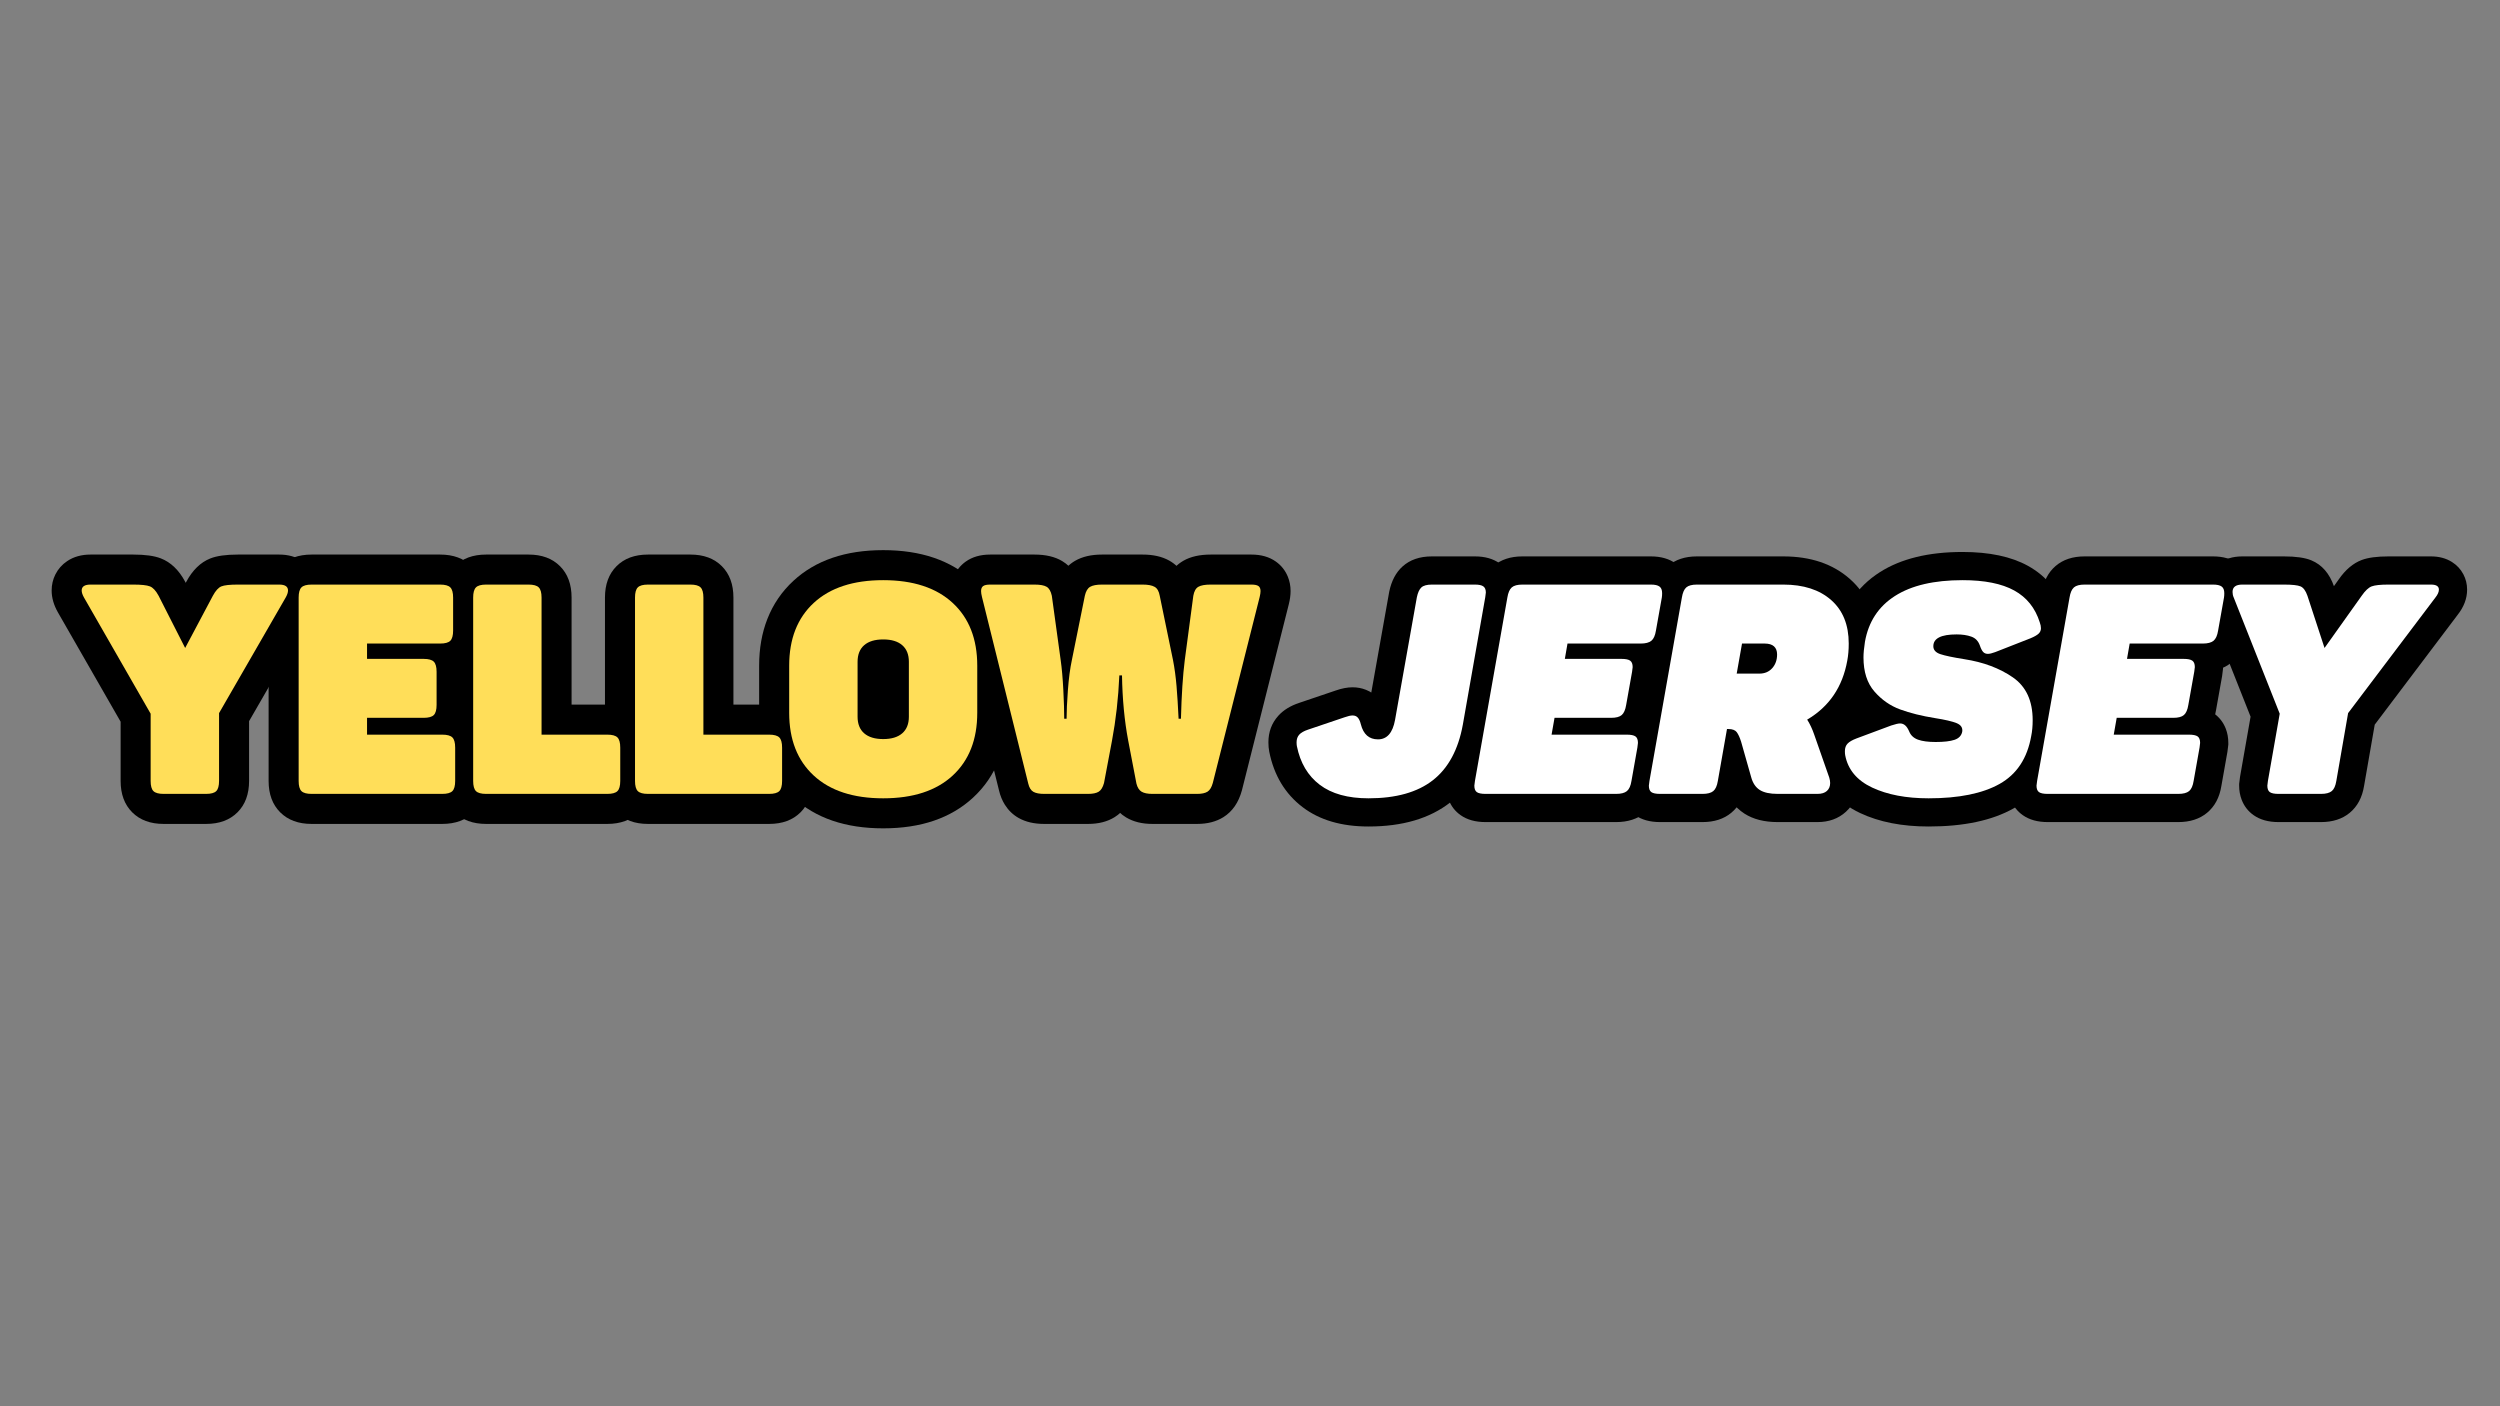
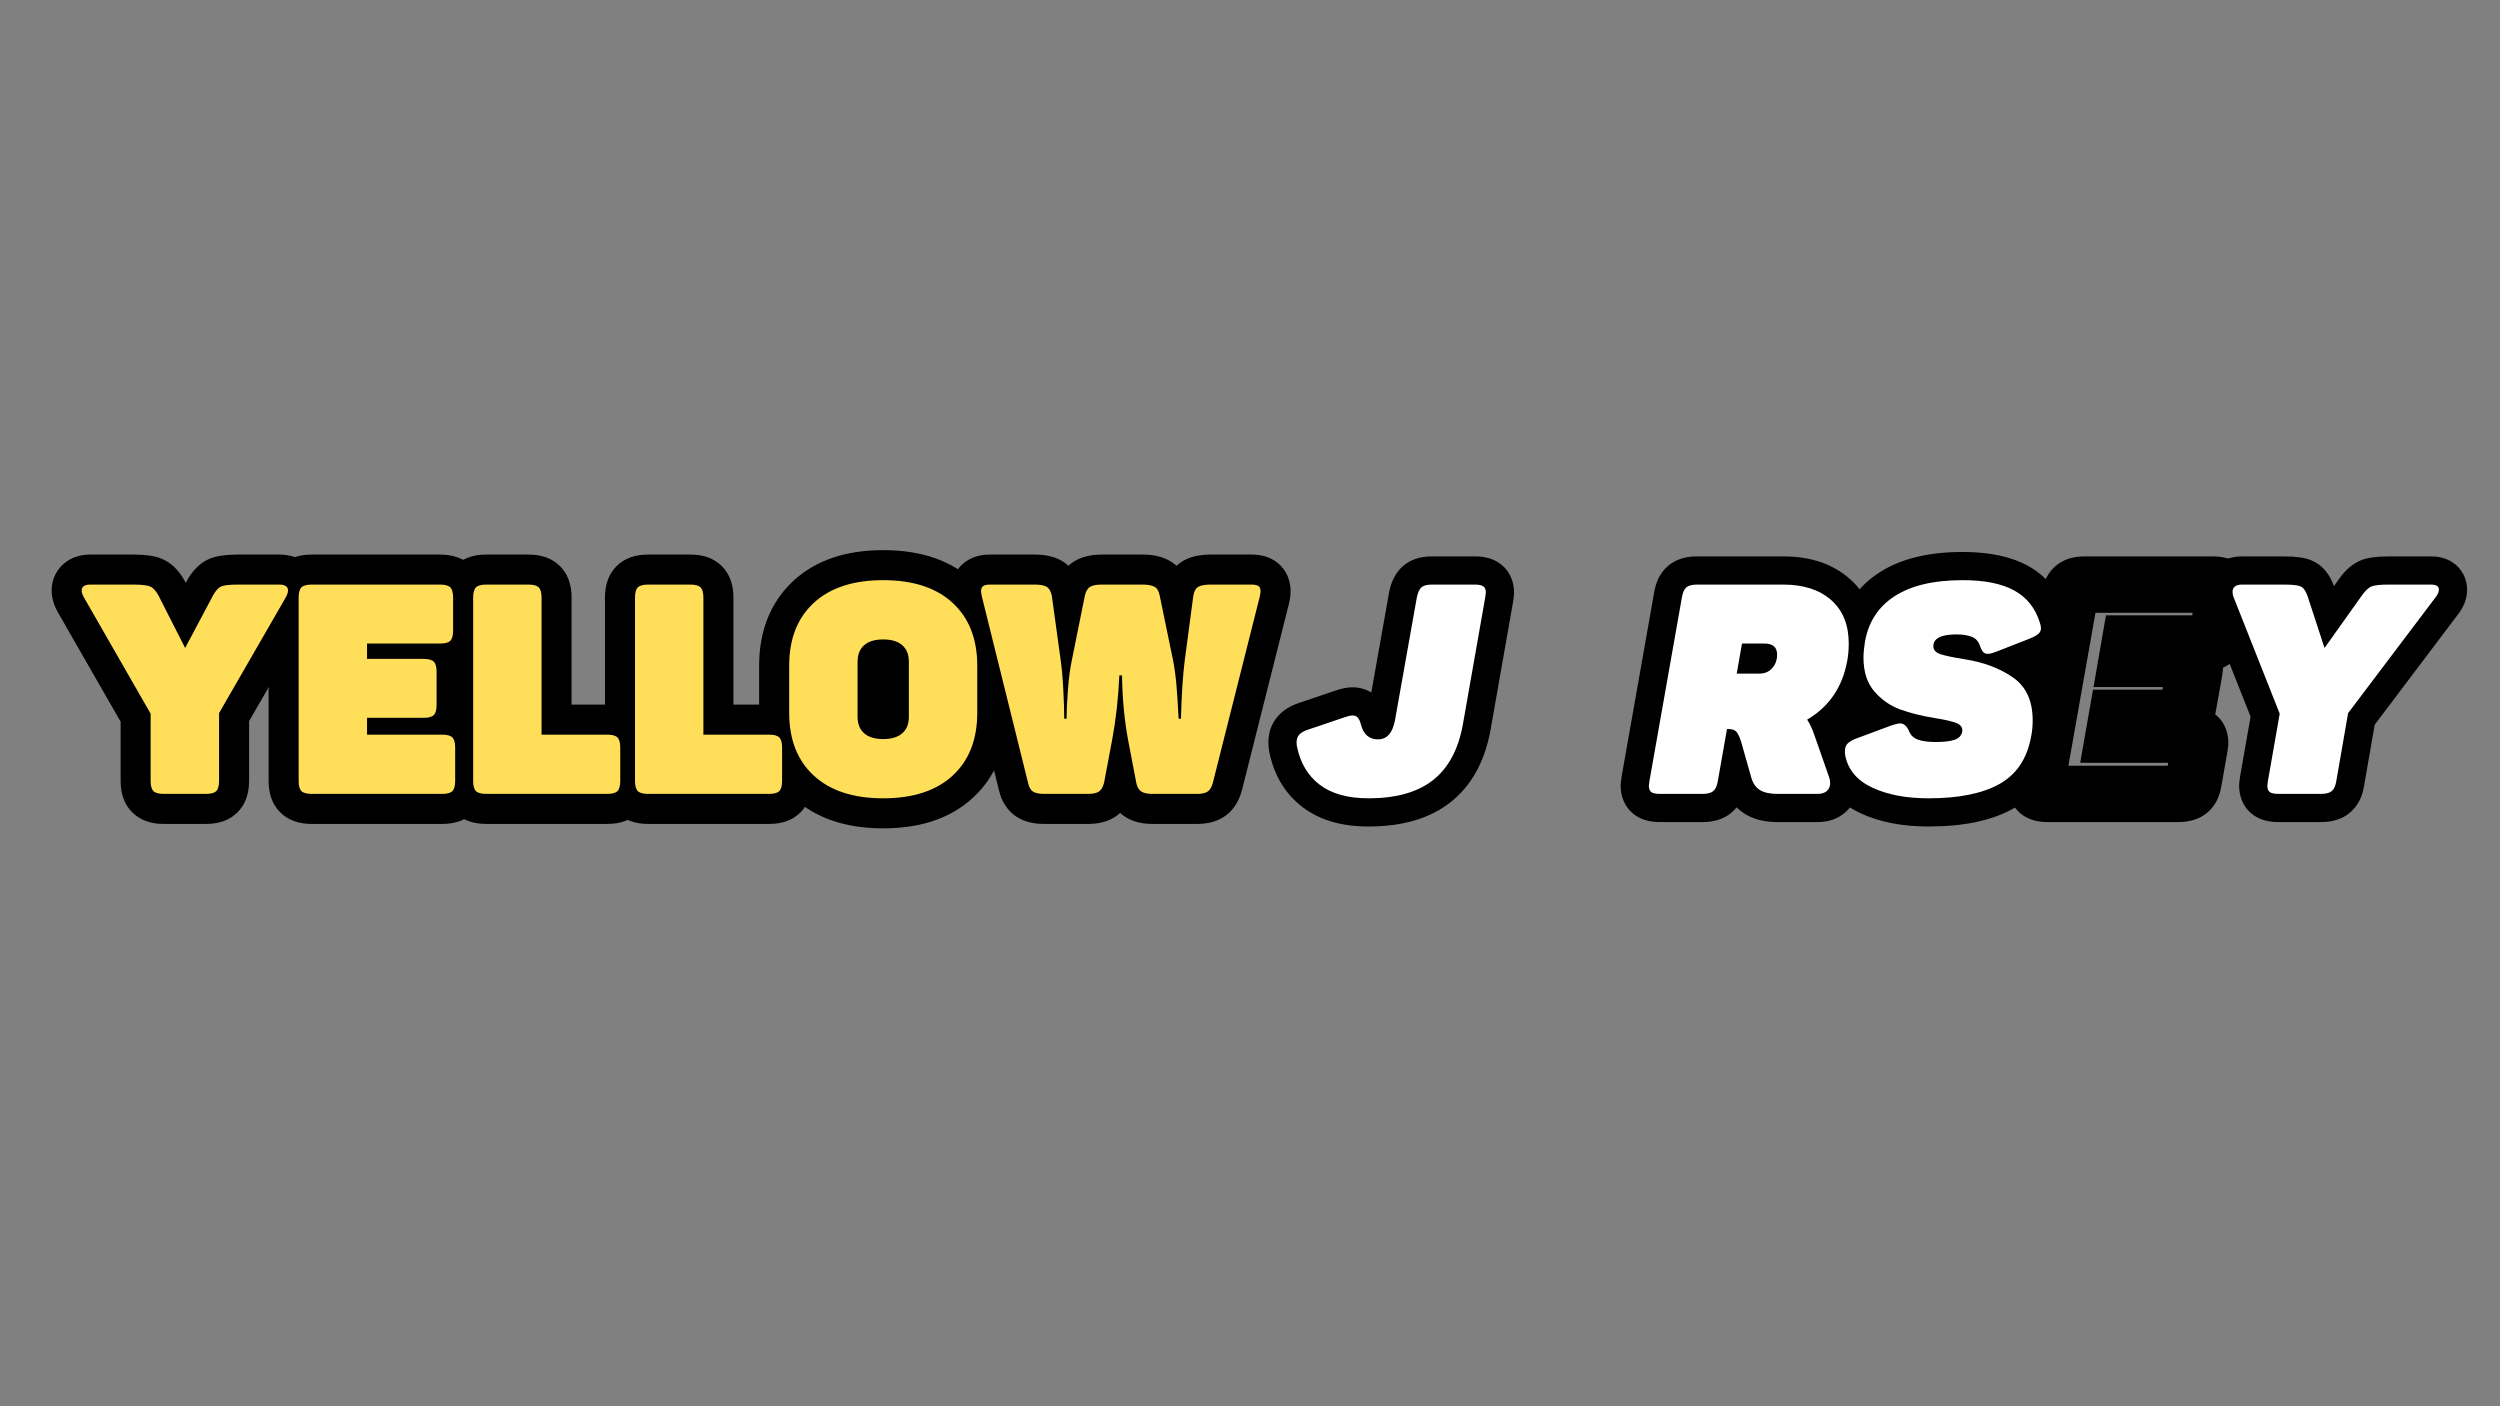
<svg xmlns="http://www.w3.org/2000/svg" width="1920" zoomAndPan="magnify" viewBox="0 0 1440 810" height="1080" preserveAspectRatio="xMidYMid meet" version="1.0">
  <rect x="0" y="0" width="1440" height="810" fill="#808080" stroke="none" />
  <defs>
    <g />
    <clipPath id="47aba35c10">
      <path d="M 1242 22 L 1394.762 22 L 1394.762 176 L 1242 176 Z M 1242 22 " clip-rule="nonzero" />
    </clipPath>
    <clipPath id="d62900c11d">
      <rect x="0" width="1395" y="0" height="213" />
    </clipPath>
  </defs>
  <g transform="matrix(1, 0, 0, 1, 27, 298)">
    <g clip-path="url(#d62900c11d)">
      <g fill="#000000" fill-opacity="1">
        <g transform="translate(724.081, 159.282)">
          <g>
            <path d="M 98.484 -136.797 C 104.184 -136.797 108.918 -135.465 112.688 -132.805 C 115.766 -130.633 118.023 -127.773 119.457 -124.23 C 120.488 -121.684 121.004 -118.93 121.004 -115.973 C 121.004 -114.625 120.816 -112.828 120.445 -110.586 L 107.516 -37.09 C 104.168 -18.609 96.43 -4.617 84.301 4.887 C 72.477 14.152 56.77 18.785 37.188 18.785 C 21.652 18.785 9.008 15.078 -0.742 7.66 C -10.852 -0.023 -17.27 -10.688 -19.996 -24.324 C -20.32 -25.941 -20.48 -27.738 -20.48 -29.715 C -20.48 -35.68 -18.582 -40.773 -14.785 -44.992 C -11.855 -48.25 -7.848 -50.723 -2.758 -52.422 L 18.223 -59.527 C 21.766 -60.777 25.031 -61.402 28.016 -61.402 C 30.723 -61.402 33.293 -60.918 35.723 -59.945 C 38.477 -58.844 40.863 -57.203 42.887 -55.027 C 45.516 -52.195 47.395 -48.523 48.523 -44.012 C 48.543 -43.938 48.562 -43.875 48.582 -43.824 C 48.555 -43.891 48.512 -43.984 48.449 -44.098 C 48.129 -44.68 47.664 -45.238 47.059 -45.773 C 46.277 -46.461 45.398 -46.973 44.43 -47.305 C 43.762 -47.535 43.16 -47.652 42.621 -47.652 C 41.645 -47.652 40.648 -47.426 39.625 -46.977 C 38.496 -46.48 37.551 -45.797 36.789 -44.934 C 36.426 -44.52 36.191 -44.188 36.086 -43.93 C 36.227 -44.262 36.359 -44.793 36.492 -45.523 L 49.09 -116.336 L 49.137 -116.57 C 50.422 -122.738 52.969 -127.543 56.773 -130.984 C 61.051 -134.859 66.691 -136.797 73.695 -136.797 Z M 98.484 -104.32 L 73.695 -104.32 C 73.617 -104.32 73.551 -104.32 73.5 -104.316 L 73.52 -104.32 C 73.727 -104.344 73.973 -104.395 74.262 -104.469 C 75.781 -104.875 77.215 -105.688 78.559 -106.906 C 79.602 -107.848 80.363 -108.844 80.852 -109.898 C 80.93 -110.062 80.984 -110.195 81.012 -110.293 C 80.992 -110.223 80.965 -110.105 80.93 -109.945 L 65.035 -113.258 L 81.02 -110.414 L 68.445 -39.715 C 67.227 -33.027 64.809 -27.621 61.184 -23.496 C 58.785 -20.766 55.957 -18.684 52.703 -17.25 C 49.559 -15.867 46.199 -15.176 42.621 -15.176 C 35.992 -15.176 30.324 -17.246 25.617 -21.383 C 21.461 -25.039 18.594 -29.957 17.02 -36.137 L 17.016 -36.16 C 17.062 -36.016 17.129 -35.852 17.215 -35.664 C 17.645 -34.727 18.27 -33.812 19.09 -32.93 C 20.375 -31.543 21.902 -30.5 23.664 -29.793 C 25.105 -29.219 26.555 -28.93 28.016 -28.93 C 28.641 -28.93 29.148 -28.973 29.543 -29.062 C 29.418 -29.035 29.117 -28.938 28.641 -28.77 L 7.512 -21.613 C 7.352 -21.559 7.23 -21.516 7.145 -21.477 C 7.176 -21.492 7.238 -21.523 7.324 -21.574 C 8.008 -21.961 8.684 -22.523 9.352 -23.27 C 10.309 -24.332 11.02 -25.531 11.48 -26.867 C 11.82 -27.852 11.992 -28.801 11.992 -29.715 L 11.988 -29.73 C 11.965 -30.012 11.918 -30.336 11.848 -30.691 C 12.969 -25.086 15.324 -20.918 18.91 -18.188 C 22.855 -15.191 28.949 -13.691 37.188 -13.691 C 49.301 -13.691 58.328 -16.02 64.273 -20.676 C 69.918 -25.098 73.672 -32.445 75.531 -42.715 L 88.41 -115.926 C 88.488 -116.387 88.539 -116.734 88.57 -116.969 C 88.543 -116.754 88.531 -116.422 88.531 -115.973 C 88.531 -114.715 88.805 -113.406 89.355 -112.047 C 90.309 -109.691 91.844 -107.77 93.961 -106.273 C 95.305 -105.324 96.668 -104.707 98.047 -104.414 C 98.281 -104.367 98.48 -104.332 98.645 -104.32 L 98.648 -104.32 C 98.602 -104.32 98.547 -104.32 98.484 -104.32 Z M 98.484 -104.32 " />
          </g>
        </g>
      </g>
      <g fill="#000000" fill-opacity="1">
        <g transform="translate(823.584, 159.282)">
          <g>
-             <path d="M 100.352 -136.797 C 106.117 -136.797 110.926 -135.402 114.781 -132.617 C 117.84 -130.41 120.078 -127.531 121.5 -123.977 C 122.527 -121.406 123.043 -118.625 123.043 -115.633 C 123.043 -113.719 122.91 -111.98 122.652 -110.418 L 119.223 -91.215 C 118.156 -84.543 115.398 -79.371 110.949 -75.691 C 106.645 -72.137 101.133 -70.359 94.41 -70.359 L 52.297 -70.359 L 52.297 -86.598 L 68.297 -83.828 L 66.77 -75 L 50.77 -77.77 L 50.77 -94.008 L 83.371 -94.008 C 89.184 -94.008 93.977 -92.676 97.746 -90.016 C 100.902 -87.789 103.188 -84.836 104.609 -81.16 C 105.578 -78.652 106.062 -75.938 106.062 -73.016 L 106.062 -72.004 L 105.543 -67.863 L 102.074 -48.426 C 101.027 -41.887 98.391 -36.789 94.156 -33.133 C 89.863 -29.426 84.285 -27.57 77.43 -27.57 L 44.828 -27.57 L 44.828 -43.809 L 60.82 -41.004 L 59.121 -31.324 L 43.129 -34.129 L 43.129 -50.367 L 86.43 -50.367 C 92.242 -50.367 97.031 -49.035 100.801 -46.375 C 103.957 -44.148 106.246 -41.195 107.668 -37.52 C 108.633 -35.016 109.117 -32.301 109.117 -29.375 L 109.117 -28.363 L 108.602 -24.234 L 105.133 -4.641 C 104.066 2.047 101.305 7.227 96.855 10.906 C 92.551 14.461 87.039 16.238 80.316 16.238 L 5.094 16.238 C -0.719 16.238 -5.512 14.906 -9.277 12.246 C -12.434 10.02 -14.723 7.066 -16.145 3.391 C -17.113 0.883 -17.598 -1.832 -17.598 -4.754 L -17.598 -5.766 L -17.078 -9.895 L 1.672 -115.914 C 2.719 -122.469 5.359 -127.578 9.594 -131.234 C 13.887 -134.941 19.461 -136.797 26.32 -136.797 Z M 100.352 -104.32 L 26.32 -104.32 C 26.242 -104.32 26.176 -104.32 26.125 -104.316 L 26.129 -104.32 C 26.316 -104.34 26.543 -104.387 26.812 -104.457 C 28.211 -104.824 29.547 -105.559 30.82 -106.656 C 32.066 -107.73 32.969 -108.914 33.527 -110.199 C 33.625 -110.43 33.699 -110.625 33.742 -110.781 C 33.73 -110.742 33.699 -110.57 33.648 -110.258 L 14.969 -4.645 L -1.02 -7.473 L 15.094 -5.457 L 14.754 -2.742 L -1.359 -4.754 L 14.879 -4.754 C 14.879 -5.867 14.637 -7.055 14.148 -8.312 C 13.211 -10.746 11.641 -12.734 9.449 -14.285 C 8.074 -15.254 6.688 -15.883 5.297 -16.168 C 5.09 -16.207 4.926 -16.234 4.801 -16.242 C 4.855 -16.238 4.953 -16.238 5.094 -16.238 L 80.316 -16.238 C 80.43 -16.238 80.5 -16.238 80.523 -16.242 C 80.352 -16.223 80.145 -16.18 79.898 -16.117 C 78.609 -15.781 77.371 -15.121 76.172 -14.133 C 74.879 -13.062 73.934 -11.863 73.336 -10.539 C 73.219 -10.281 73.137 -10.055 73.082 -9.863 L 73.078 -9.852 C 73.09 -9.898 73.113 -10.051 73.156 -10.301 L 76.551 -29.488 L 92.543 -26.66 L 76.43 -28.672 L 76.77 -31.391 L 92.883 -29.375 L 76.645 -29.375 C 76.645 -28.262 76.887 -27.074 77.375 -25.816 C 78.312 -23.383 79.879 -21.395 82.074 -19.848 C 83.449 -18.875 84.836 -18.246 86.227 -17.965 C 86.43 -17.922 86.594 -17.895 86.723 -17.887 C 86.668 -17.891 86.57 -17.895 86.43 -17.895 L 23.797 -17.895 L 31.191 -60.047 L 77.43 -60.047 C 77.508 -60.047 77.57 -60.047 77.625 -60.051 L 77.621 -60.047 C 77.43 -60.027 77.203 -59.98 76.938 -59.91 C 75.535 -59.543 74.199 -58.809 72.93 -57.711 C 71.684 -56.637 70.781 -55.453 70.223 -54.168 C 70.121 -53.938 70.051 -53.742 70.008 -53.586 C 70.02 -53.625 70.051 -53.809 70.105 -54.133 L 73.5 -73.152 L 89.484 -70.297 L 73.371 -72.312 L 73.711 -75.027 L 89.824 -73.016 L 73.586 -73.016 C 73.586 -71.902 73.832 -70.715 74.316 -69.453 C 75.258 -67.023 76.824 -65.031 79.016 -63.484 C 80.395 -62.512 81.777 -61.887 83.172 -61.602 C 83.375 -61.562 83.539 -61.535 83.664 -61.523 C 83.609 -61.527 83.512 -61.531 83.371 -61.531 L 31.48 -61.531 L 38.629 -102.836 L 94.41 -102.836 C 94.523 -102.836 94.594 -102.836 94.617 -102.84 C 94.445 -102.82 94.238 -102.781 93.992 -102.715 C 92.703 -102.379 91.461 -101.719 90.266 -100.73 C 88.973 -99.66 88.027 -98.461 87.43 -97.137 C 87.312 -96.879 87.23 -96.652 87.176 -96.461 L 87.172 -96.449 C 87.184 -96.5 87.211 -96.656 87.254 -96.926 L 90.617 -115.758 C 90.586 -115.57 90.566 -115.422 90.562 -115.312 C 90.566 -115.379 90.566 -115.484 90.566 -115.633 C 90.566 -114.457 90.828 -113.215 91.348 -111.918 C 92.258 -109.637 93.734 -107.762 95.77 -106.293 C 97.062 -105.359 98.383 -104.742 99.73 -104.438 C 99.988 -104.379 100.215 -104.344 100.41 -104.324 C 100.438 -104.32 100.457 -104.32 100.465 -104.32 C 100.438 -104.32 100.398 -104.32 100.352 -104.32 Z M 100.352 -104.32 " />
-           </g>
+             </g>
        </g>
      </g>
      <g fill="#000000" fill-opacity="1">
        <g transform="translate(924.105, 159.282)">
          <g>
            <path d="M 76.07 -136.797 C 91.824 -136.797 104.602 -132.469 114.406 -123.82 C 119.691 -119.152 123.656 -113.547 126.301 -107 C 128.77 -100.875 130.004 -94.078 130.004 -86.598 C 130.004 -81.945 129.625 -77.641 128.863 -73.684 C 127.121 -63.965 123.68 -55.32 118.535 -47.754 C 113.32 -40.086 106.5 -33.77 98.066 -28.801 L 89.824 -42.789 L 103.523 -51.508 C 105.793 -47.941 107.703 -43.914 109.25 -39.422 L 118.008 -14.352 L 118.113 -14.004 C 118.91 -11.352 119.305 -8.777 119.305 -6.281 C 119.305 -3.199 118.75 -0.293 117.641 2.434 C 116.402 5.473 114.562 8.098 112.125 10.316 C 107.781 14.266 102.328 16.238 95.766 16.238 L 72.844 16.238 C 65.137 16.238 58.758 14.613 53.707 11.367 C 47.805 7.57 43.859 1.949 41.875 -5.496 L 36.168 -25.629 L 51.789 -30.055 L 36.316 -25.133 C 36.125 -25.734 35.957 -26.191 35.816 -26.496 C 35.891 -26.34 36.059 -26.082 36.328 -25.734 C 37.762 -23.848 39.547 -22.504 41.672 -21.707 C 42.719 -21.316 43.656 -21.117 44.488 -21.117 L 43.641 -21.117 L 43.641 -37.355 L 59.629 -34.539 L 54.367 -4.656 C 53.297 2.043 50.535 7.227 46.086 10.906 C 41.781 14.461 36.27 16.238 29.547 16.238 L 5.094 16.238 C -0.719 16.238 -5.512 14.906 -9.277 12.246 C -12.434 10.02 -14.723 7.066 -16.145 3.391 C -17.113 0.883 -17.598 -1.832 -17.598 -4.754 L -17.598 -5.766 L -17.078 -9.895 L 1.672 -115.914 C 2.719 -122.469 5.359 -127.578 9.594 -131.234 C 13.887 -134.941 19.461 -136.797 26.32 -136.797 Z M 76.07 -104.32 L 26.32 -104.32 C 26.242 -104.32 26.176 -104.32 26.125 -104.316 L 26.129 -104.32 C 26.316 -104.34 26.543 -104.387 26.812 -104.457 C 28.211 -104.824 29.547 -105.559 30.82 -106.656 C 32.066 -107.73 32.969 -108.914 33.527 -110.199 C 33.625 -110.43 33.699 -110.625 33.742 -110.781 C 33.73 -110.742 33.699 -110.57 33.648 -110.258 L 14.969 -4.645 L -1.02 -7.473 L 15.094 -5.457 L 14.754 -2.742 L -1.359 -4.754 L 14.879 -4.754 C 14.879 -5.867 14.637 -7.055 14.148 -8.312 C 13.211 -10.746 11.641 -12.734 9.449 -14.285 C 8.074 -15.254 6.688 -15.883 5.297 -16.168 C 5.09 -16.207 4.926 -16.234 4.801 -16.242 C 4.855 -16.238 4.953 -16.238 5.094 -16.238 L 29.547 -16.238 C 29.66 -16.238 29.73 -16.238 29.75 -16.242 C 29.582 -16.223 29.371 -16.18 29.129 -16.117 C 27.84 -15.781 26.598 -15.121 25.402 -14.133 C 24.105 -13.062 23.16 -11.863 22.566 -10.539 C 22.449 -10.281 22.367 -10.055 22.312 -9.863 L 22.309 -9.852 C 22.32 -9.898 22.344 -10.047 22.383 -10.289 L 30.012 -53.594 L 44.488 -53.594 C 47.582 -53.594 50.445 -53.102 53.074 -52.113 C 56.789 -50.723 59.816 -48.488 62.156 -45.414 C 64.199 -42.734 65.902 -39.254 67.262 -34.977 L 67.34 -34.73 L 73.25 -13.863 C 73.266 -13.809 73.277 -13.77 73.289 -13.738 C 73.285 -13.742 73.281 -13.758 73.27 -13.781 C 73.203 -13.934 73.109 -14.105 72.984 -14.293 C 72.551 -14.941 71.98 -15.492 71.266 -15.949 C 70.965 -16.145 70.68 -16.297 70.414 -16.402 C 70.359 -16.422 70.312 -16.438 70.281 -16.449 C 70.297 -16.441 70.324 -16.438 70.367 -16.426 C 70.938 -16.301 71.766 -16.238 72.844 -16.238 L 95.766 -16.238 C 95.305 -16.238 94.738 -16.133 94.066 -15.922 C 92.688 -15.492 91.426 -14.754 90.277 -13.711 C 89.086 -12.629 88.18 -11.328 87.566 -9.82 C 87.074 -8.621 86.832 -7.441 86.832 -6.281 C 86.832 -5.598 86.891 -5.062 87.008 -4.672 L 102.559 -9.34 L 87.23 -3.984 L 78.551 -28.836 C 77.832 -30.914 77.027 -32.66 76.125 -34.074 L 67.105 -48.25 L 81.582 -56.777 C 85.828 -59.281 89.195 -62.359 91.68 -66.012 C 94.23 -69.766 95.996 -74.367 96.973 -79.816 C 97.344 -81.746 97.527 -84.008 97.527 -86.598 C 97.527 -89.875 97.082 -92.625 96.184 -94.852 C 95.457 -96.652 94.367 -98.191 92.922 -99.469 C 89.254 -102.703 83.637 -104.32 76.07 -104.32 Z M 62.316 -85.516 C 61.641 -85.516 60.898 -85.348 60.102 -85.008 C 59.102 -84.582 58.266 -83.988 57.586 -83.227 C 57.105 -82.691 56.746 -82.078 56.5 -81.395 C 56.344 -80.953 56.266 -80.594 56.266 -80.316 C 56.266 -79.34 56.477 -78.305 56.891 -77.219 C 57.52 -75.574 58.496 -74.148 59.828 -72.945 C 61.039 -71.848 62.363 -71.082 63.805 -70.648 C 64.441 -70.457 64.965 -70.359 65.375 -70.359 L 52.297 -70.359 L 52.297 -86.598 L 68.289 -83.777 L 65.23 -66.457 L 49.242 -69.277 L 49.242 -85.516 Z M 62.316 -53.043 L 29.887 -53.043 L 38.676 -102.836 L 65.375 -102.836 C 71.922 -102.836 77.336 -100.898 81.617 -97.027 C 84.133 -94.746 86.004 -92.008 87.227 -88.805 C 88.238 -86.16 88.742 -83.332 88.742 -80.316 C 88.742 -73.02 86.434 -66.785 81.82 -61.613 C 79.273 -58.758 76.27 -56.594 72.809 -55.121 C 69.551 -53.734 66.051 -53.043 62.316 -53.043 Z M 62.316 -53.043 " />
          </g>
        </g>
      </g>
      <g fill="#000000" fill-opacity="1">
        <g transform="translate(1037.193, 159.282)">
          <g>
            <path d="M -5.973 -90.438 C -4.566 -98.406 -1.809 -105.52 2.301 -111.785 C 6.461 -118.129 11.898 -123.438 18.613 -127.715 C 30.785 -135.469 46.652 -139.344 66.223 -139.344 C 81.688 -139.344 94.23 -136.688 103.859 -131.383 C 109.336 -128.363 113.969 -124.488 117.758 -119.758 C 121.473 -115.117 124.285 -109.77 126.195 -103.703 L 110.711 -98.824 L 125.969 -104.371 C 127.074 -101.336 127.625 -98.355 127.625 -95.43 C 127.625 -92.566 127.07 -89.844 125.953 -87.266 C 124.836 -84.676 123.23 -82.402 121.137 -80.441 C 118.816 -78.266 115.688 -76.348 111.746 -74.691 L 111.559 -74.609 L 90.992 -66.555 C 87.195 -65.129 83.809 -64.418 80.824 -64.418 C 78.145 -64.418 75.598 -64.906 73.184 -65.887 C 70.492 -66.98 68.156 -68.602 66.176 -70.746 C 63.918 -73.191 62.137 -76.367 60.836 -80.273 C 61.195 -79.234 61.773 -78.301 62.562 -77.469 C 63.52 -76.465 64.617 -75.738 65.855 -75.297 C 65.242 -75.516 64.234 -75.625 62.828 -75.625 C 61.496 -75.625 60.441 -75.559 59.66 -75.426 C 59.504 -75.402 59.406 -75.383 59.371 -75.371 C 59.574 -75.434 59.816 -75.535 60.102 -75.68 C 61.551 -76.414 62.789 -77.559 63.812 -79.113 C 65.035 -80.973 65.648 -82.957 65.648 -85.07 C 65.648 -88.109 64.621 -90.785 62.566 -93.098 C 61.324 -94.496 60.008 -95.426 58.621 -95.891 C 60.488 -95.266 64.207 -94.516 69.773 -93.637 C 83.168 -91.566 94.703 -87.195 104.383 -80.527 C 110.641 -76.219 115.344 -70.664 118.5 -63.863 C 121.414 -57.582 122.871 -50.441 122.871 -42.449 C 122.871 -37.938 122.477 -33.777 121.684 -29.969 L 105.785 -33.281 L 121.773 -30.449 C 120.25 -21.848 117.359 -14.316 113.094 -7.863 C 108.625 -1.094 102.789 4.316 95.586 8.375 C 83.262 15.312 66.965 18.785 46.695 18.785 C 31.367 18.785 18.223 16.203 7.262 11.039 C 0.711 7.953 -4.625 3.945 -8.746 -0.984 C -13.133 -6.234 -15.984 -12.301 -17.305 -19.188 C -17.613 -20.719 -17.766 -22.531 -17.766 -24.621 C -17.766 -27.383 -17.328 -29.996 -16.457 -32.465 C -15.438 -35.359 -13.879 -37.91 -11.789 -40.117 C -9.07 -42.984 -5.371 -45.312 -0.688 -47.098 L 19.727 -54.707 L 19.996 -54.797 C 24.039 -56.145 27.449 -56.82 30.223 -56.82 C 35.395 -56.82 39.93 -55.129 43.832 -51.75 C 46.559 -49.383 48.754 -46.266 50.414 -42.395 L 50.492 -42.211 L 50.562 -42.027 C 50.121 -43.141 49.438 -44.125 48.52 -44.98 C 47.758 -45.695 46.961 -46.203 46.133 -46.504 C 46.273 -46.453 46.609 -46.391 47.145 -46.32 C 48.129 -46.188 49.34 -46.121 50.77 -46.121 C 52.516 -46.121 53.98 -46.191 55.164 -46.332 C 55.832 -46.41 56.242 -46.473 56.398 -46.527 C 55.109 -46.09 53.914 -45.285 52.809 -44.117 C 51.406 -42.633 50.516 -40.934 50.129 -39.012 L 66.051 -35.828 L 49.996 -38.238 C 49.809 -36.992 49.84 -35.715 50.086 -34.402 C 50.395 -32.77 51.004 -31.254 51.918 -29.859 C 53.223 -27.867 54.812 -26.488 56.68 -25.723 C 55.359 -26.262 52.438 -26.887 47.914 -27.598 C 39.145 -29.016 31.414 -30.949 24.723 -33.402 C 16.395 -36.453 9.223 -41.434 3.207 -48.344 C -3.645 -56.211 -7.066 -66.301 -7.066 -78.617 C -7.066 -81.836 -6.719 -85.672 -6.023 -90.125 Z M 26.062 -85.109 C 25.625 -82.32 25.406 -80.152 25.406 -78.617 C 25.406 -74.406 26.172 -71.422 27.699 -69.668 C 30.059 -66.957 32.793 -65.031 35.895 -63.895 C 40.641 -62.156 46.324 -60.75 52.945 -59.68 C 59.969 -58.578 65.312 -57.277 68.973 -55.781 C 73.332 -53.996 76.703 -51.289 79.082 -47.656 C 81.883 -43.379 82.891 -38.637 82.109 -33.418 L 82.051 -33.031 L 81.973 -32.645 C 81.137 -28.461 79.281 -24.848 76.406 -21.809 C 73.832 -19.082 70.656 -17.078 66.879 -15.789 C 62.688 -14.363 57.32 -13.648 50.77 -13.648 C 44.562 -13.648 39.316 -14.426 35.035 -15.984 C 31.715 -17.191 28.824 -18.941 26.363 -21.242 C 23.746 -23.684 21.762 -26.59 20.414 -29.969 L 35.488 -35.996 L 20.562 -29.602 C 20.605 -29.508 20.699 -29.352 20.844 -29.125 C 21.285 -28.457 21.855 -27.82 22.562 -27.207 C 24.766 -25.301 27.32 -24.344 30.223 -24.344 C 30.961 -24.344 31.512 -24.387 31.875 -24.473 C 31.516 -24.387 30.977 -24.227 30.266 -23.988 L 25.129 -39.395 L 30.805 -24.18 L 10.875 -16.75 C 10.52 -16.613 10.301 -16.523 10.219 -16.477 C 10.707 -16.762 11.23 -17.195 11.789 -17.785 C 12.863 -18.918 13.652 -20.207 14.164 -21.656 C 14.527 -22.684 14.711 -23.672 14.711 -24.621 C 14.711 -24.535 14.711 -24.465 14.711 -24.406 L 14.711 -24.418 C 14.691 -24.703 14.648 -25 14.59 -25.301 C 14.852 -23.922 15.383 -22.758 16.176 -21.809 C 17.23 -20.543 18.871 -19.387 21.098 -18.34 C 27.68 -15.242 36.211 -13.691 46.695 -13.691 C 61.289 -13.691 72.273 -15.766 79.648 -19.922 C 82.293 -21.41 84.41 -23.355 85.996 -25.758 C 87.789 -28.473 89.055 -31.922 89.797 -36.109 L 89.84 -36.352 L 89.891 -36.594 C 90.227 -38.219 90.398 -40.168 90.398 -42.449 C 90.398 -45.664 89.945 -48.246 89.039 -50.199 C 88.375 -51.633 87.348 -52.828 85.961 -53.785 C 80.359 -57.645 73.277 -60.234 64.707 -61.559 C 57.371 -62.719 51.918 -63.891 48.352 -65.082 C 44.25 -66.449 40.895 -68.598 38.293 -71.523 C 34.883 -75.363 33.176 -79.879 33.176 -85.07 C 33.176 -89.445 34.348 -93.41 36.688 -96.969 C 38.832 -100.223 41.746 -102.785 45.43 -104.648 C 49.973 -106.949 55.77 -108.098 62.828 -108.098 C 67.984 -108.098 72.633 -107.359 76.777 -105.879 C 80.395 -104.59 83.5 -102.578 86.098 -99.844 C 88.527 -97.289 90.379 -94.188 91.645 -90.543 C 91.676 -90.457 91.695 -90.395 91.711 -90.355 C 91.684 -90.422 91.645 -90.512 91.586 -90.621 C 91.223 -91.332 90.707 -92.051 90.039 -92.773 C 88.738 -94.18 87.195 -95.25 85.41 -95.973 C 83.902 -96.586 82.375 -96.895 80.824 -96.895 C 80.055 -96.895 79.398 -96.828 78.859 -96.699 C 78.918 -96.715 79.016 -96.746 79.148 -96.793 L 99.523 -104.773 L 105.445 -89.656 L 99.145 -104.621 C 99.609 -104.816 99.934 -104.965 100.121 -105.074 C 99.793 -104.883 99.395 -104.57 98.926 -104.133 C 97.738 -103.02 96.812 -101.691 96.145 -100.152 C 95.484 -98.621 95.152 -97.047 95.152 -95.43 C 95.152 -94.539 95.25 -93.82 95.449 -93.273 L 95.328 -93.605 L 95.223 -93.945 C 94.531 -96.145 93.594 -97.98 92.41 -99.457 C 91.305 -100.836 89.898 -101.996 88.184 -102.941 C 83.438 -105.559 76.113 -106.867 66.223 -106.867 C 52.961 -106.867 42.91 -104.688 36.062 -100.324 C 33.266 -98.547 31.066 -96.43 29.453 -93.973 C 27.789 -91.434 26.641 -88.375 26.008 -84.797 Z M 26.062 -85.109 " />
          </g>
        </g>
      </g>
      <g fill="#000000" fill-opacity="1">
        <g transform="translate(1147.393, 159.282)">
          <g>
            <path d="M 100.352 -136.797 C 106.117 -136.797 110.926 -135.402 114.781 -132.617 C 117.84 -130.41 120.078 -127.531 121.5 -123.977 C 122.527 -121.406 123.043 -118.625 123.043 -115.633 C 123.043 -113.719 122.91 -111.98 122.652 -110.418 L 119.223 -91.215 C 118.156 -84.543 115.398 -79.371 110.949 -75.691 C 106.645 -72.137 101.133 -70.359 94.41 -70.359 L 52.297 -70.359 L 52.297 -86.598 L 68.297 -83.828 L 66.77 -75 L 50.77 -77.77 L 50.77 -94.008 L 83.371 -94.008 C 89.184 -94.008 93.977 -92.676 97.746 -90.016 C 100.902 -87.789 103.188 -84.836 104.609 -81.16 C 105.578 -78.652 106.062 -75.938 106.062 -73.016 L 106.062 -72.004 L 105.543 -67.863 L 102.074 -48.426 C 101.027 -41.887 98.391 -36.789 94.156 -33.133 C 89.863 -29.426 84.285 -27.57 77.43 -27.57 L 44.828 -27.57 L 44.828 -43.809 L 60.82 -41.004 L 59.121 -31.324 L 43.129 -34.129 L 43.129 -50.367 L 86.43 -50.367 C 92.242 -50.367 97.031 -49.035 100.801 -46.375 C 103.957 -44.148 106.246 -41.195 107.668 -37.52 C 108.633 -35.016 109.117 -32.301 109.117 -29.375 L 109.117 -28.363 L 108.602 -24.234 L 105.133 -4.641 C 104.066 2.047 101.305 7.227 96.855 10.906 C 92.551 14.461 87.039 16.238 80.316 16.238 L 5.094 16.238 C -0.719 16.238 -5.512 14.906 -9.277 12.246 C -12.434 10.02 -14.723 7.066 -16.145 3.391 C -17.113 0.883 -17.598 -1.832 -17.598 -4.754 L -17.598 -5.766 L -17.078 -9.895 L 1.672 -115.914 C 2.719 -122.469 5.359 -127.578 9.594 -131.234 C 13.887 -134.941 19.461 -136.797 26.32 -136.797 Z M 100.352 -104.32 L 26.32 -104.32 C 26.242 -104.32 26.176 -104.32 26.125 -104.316 L 26.129 -104.32 C 26.316 -104.34 26.543 -104.387 26.812 -104.457 C 28.211 -104.824 29.547 -105.559 30.82 -106.656 C 32.066 -107.73 32.969 -108.914 33.527 -110.199 C 33.625 -110.43 33.699 -110.625 33.742 -110.781 C 33.73 -110.742 33.699 -110.57 33.648 -110.258 L 14.969 -4.645 L -1.02 -7.473 L 15.094 -5.457 L 14.754 -2.742 L -1.359 -4.754 L 14.879 -4.754 C 14.879 -5.867 14.637 -7.055 14.148 -8.312 C 13.211 -10.746 11.641 -12.734 9.449 -14.285 C 8.074 -15.254 6.688 -15.883 5.297 -16.168 C 5.09 -16.207 4.926 -16.234 4.801 -16.242 C 4.855 -16.238 4.953 -16.238 5.094 -16.238 L 80.316 -16.238 C 80.43 -16.238 80.5 -16.238 80.523 -16.242 C 80.352 -16.223 80.145 -16.18 79.898 -16.117 C 78.609 -15.781 77.371 -15.121 76.172 -14.133 C 74.879 -13.062 73.934 -11.863 73.336 -10.539 C 73.219 -10.281 73.137 -10.055 73.082 -9.863 L 73.078 -9.852 C 73.09 -9.898 73.113 -10.051 73.156 -10.301 L 76.551 -29.488 L 92.543 -26.66 L 76.43 -28.672 L 76.77 -31.391 L 92.883 -29.375 L 76.645 -29.375 C 76.645 -28.262 76.887 -27.074 77.375 -25.816 C 78.312 -23.383 79.879 -21.395 82.074 -19.848 C 83.449 -18.875 84.836 -18.246 86.227 -17.965 C 86.43 -17.922 86.594 -17.895 86.723 -17.887 C 86.668 -17.891 86.57 -17.895 86.43 -17.895 L 23.797 -17.895 L 31.191 -60.047 L 77.43 -60.047 C 77.508 -60.047 77.57 -60.047 77.625 -60.051 L 77.621 -60.047 C 77.43 -60.027 77.203 -59.98 76.938 -59.91 C 75.535 -59.543 74.199 -58.809 72.93 -57.711 C 71.684 -56.637 70.781 -55.453 70.223 -54.168 C 70.121 -53.938 70.051 -53.742 70.008 -53.586 C 70.02 -53.625 70.051 -53.809 70.105 -54.133 L 73.5 -73.152 L 89.484 -70.297 L 73.371 -72.312 L 73.711 -75.027 L 89.824 -73.016 L 73.586 -73.016 C 73.586 -71.902 73.832 -70.715 74.316 -69.453 C 75.258 -67.023 76.824 -65.031 79.016 -63.484 C 80.395 -62.512 81.777 -61.887 83.172 -61.602 C 83.375 -61.562 83.539 -61.535 83.664 -61.523 C 83.609 -61.527 83.512 -61.531 83.371 -61.531 L 31.48 -61.531 L 38.629 -102.836 L 94.41 -102.836 C 94.523 -102.836 94.594 -102.836 94.617 -102.84 C 94.445 -102.82 94.238 -102.781 93.992 -102.715 C 92.703 -102.379 91.461 -101.719 90.266 -100.73 C 88.973 -99.66 88.027 -98.461 87.43 -97.137 C 87.312 -96.879 87.23 -96.652 87.176 -96.461 L 87.172 -96.449 C 87.184 -96.5 87.211 -96.656 87.254 -96.926 L 90.617 -115.758 C 90.586 -115.57 90.566 -115.422 90.562 -115.312 C 90.566 -115.379 90.566 -115.484 90.566 -115.633 C 90.566 -114.457 90.828 -113.215 91.348 -111.918 C 92.258 -109.637 93.734 -107.762 95.77 -106.293 C 97.062 -105.359 98.383 -104.742 99.73 -104.438 C 99.988 -104.379 100.215 -104.344 100.41 -104.324 C 100.438 -104.32 100.457 -104.32 100.465 -104.32 C 100.438 -104.32 100.398 -104.32 100.352 -104.32 Z M 100.352 -104.32 " />
          </g>
        </g>
      </g>
      <g clip-path="url(#47aba35c10)">
        <g fill="#000000" fill-opacity="1">
          <g transform="translate(1247.915, 159.282)">
            <g>
              <path d="M 125.312 -136.797 C 129.965 -136.797 133.996 -135.723 137.402 -133.578 C 140.23 -131.797 142.418 -129.449 143.961 -126.531 C 145.41 -123.797 146.137 -120.84 146.137 -117.672 C 146.137 -112.516 144.27 -107.605 140.539 -102.945 L 127.859 -113.086 L 140.816 -103.301 L 90.559 -36.742 L 77.598 -46.523 L 93.598 -43.742 L 86.805 -4.688 C 85.73 2.031 82.969 7.227 78.516 10.906 C 74.215 14.461 68.699 16.238 61.977 16.238 L 37.527 16.238 C 31.715 16.238 26.922 14.906 23.152 12.246 C 19.996 10.02 17.707 7.066 16.289 3.391 C 15.32 0.883 14.836 -1.832 14.836 -4.754 L 14.836 -5.766 L 15.352 -9.883 L 22.211 -48.992 L 38.207 -46.188 L 23.109 -40.207 L -3.379 -107.109 L 11.715 -113.086 L -3.121 -106.492 C -4.508 -109.609 -5.199 -112.883 -5.199 -116.312 C -5.199 -119.297 -4.625 -122.098 -3.477 -124.711 C -2.109 -127.812 -0.074 -130.391 2.633 -132.441 C 6.465 -135.344 11.137 -136.797 16.641 -136.797 L 40.582 -136.797 C 47.488 -136.797 52.754 -136.043 56.383 -134.543 C 62.523 -132.004 66.898 -126.961 69.512 -119.418 L 79.445 -89.109 L 64.016 -84.051 L 50.785 -93.469 L 72.184 -123.523 C 76.066 -129.133 80.5 -132.875 85.48 -134.742 C 89.129 -136.113 94.258 -136.797 100.863 -136.797 Z M 125.312 -104.32 L 100.863 -104.32 C 99.109 -104.32 97.707 -104.266 96.66 -104.156 C 96.363 -104.125 96.152 -104.098 96.027 -104.07 C 96.242 -104.113 96.527 -104.203 96.883 -104.336 C 98.016 -104.762 98.891 -105.262 99.508 -105.848 C 99.379 -105.727 99.09 -105.34 98.637 -104.691 L 58.598 -48.441 L 38.824 -108.793 C 38.797 -108.867 38.777 -108.926 38.758 -108.969 C 38.762 -108.961 38.77 -108.941 38.785 -108.91 C 38.914 -108.652 39.09 -108.371 39.316 -108.062 C 40.441 -106.527 41.992 -105.352 43.969 -104.535 C 44.484 -104.32 44.93 -104.176 45.309 -104.098 C 45.242 -104.109 45.082 -104.129 44.832 -104.156 C 43.805 -104.266 42.387 -104.32 40.582 -104.32 L 16.641 -104.32 C 17.051 -104.32 17.559 -104.398 18.164 -104.551 C 19.598 -104.91 20.957 -105.578 22.242 -106.555 C 24.016 -107.898 25.352 -109.59 26.25 -111.633 C 26.934 -113.184 27.273 -114.746 27.273 -116.312 C 27.273 -117.48 27.035 -118.602 26.555 -119.684 L 26.691 -119.375 L 54.992 -47.898 L 47.406 -4.664 L 31.414 -7.473 L 47.523 -5.457 L 47.184 -2.742 L 31.074 -4.754 L 47.312 -4.754 C 47.312 -5.867 47.066 -7.055 46.582 -8.312 C 45.641 -10.746 44.074 -12.734 41.879 -14.285 C 40.504 -15.254 39.121 -15.883 37.727 -16.168 C 37.523 -16.207 37.359 -16.234 37.234 -16.242 C 37.289 -16.238 37.387 -16.238 37.527 -16.238 L 61.977 -16.238 C 62.094 -16.238 62.16 -16.238 62.184 -16.242 C 62.012 -16.223 61.805 -16.18 61.559 -16.117 C 60.273 -15.781 59.031 -15.121 57.832 -14.133 C 56.539 -13.062 55.594 -11.863 55 -10.539 C 54.883 -10.281 54.797 -10.055 54.742 -9.863 L 54.738 -9.852 C 54.75 -9.898 54.773 -10.035 54.809 -10.254 L 62.273 -53.176 L 115.039 -123.055 L 115.18 -123.23 C 114.988 -122.988 114.777 -122.613 114.551 -122.102 C 113.957 -120.766 113.66 -119.289 113.66 -117.672 C 113.66 -115.465 114.195 -113.352 115.262 -111.336 C 116.422 -109.145 118.035 -107.395 120.102 -106.098 C 121.359 -105.301 122.656 -104.766 123.984 -104.488 C 124.512 -104.375 124.953 -104.32 125.312 -104.32 Z M 125.312 -104.32 " />
            </g>
          </g>
        </g>
      </g>
      <g fill="#ffffff" fill-opacity="1">
        <g transform="translate(724.081, 159.282)">
          <g>
            <path d="M 98.484 -120.562 C 100.742 -120.562 102.352 -120.219 103.312 -119.531 C 104.281 -118.852 104.766 -117.664 104.766 -115.969 C 104.766 -115.52 104.648 -114.613 104.422 -113.25 L 91.516 -39.906 C 88.91 -25.531 83.164 -14.859 74.281 -7.891 C 65.395 -0.93 53.031 2.547 37.188 2.547 C 25.301 2.547 15.93 -0.055 9.078 -5.266 C 2.234 -10.473 -2.148 -17.883 -4.078 -27.5 C -4.191 -28.07 -4.25 -28.812 -4.25 -29.719 C -4.25 -31.531 -3.738 -33 -2.719 -34.125 C -1.695 -35.258 0 -36.223 2.375 -37.016 L 23.438 -44.141 C 25.352 -44.828 26.879 -45.172 28.016 -45.172 C 29.266 -45.172 30.254 -44.77 30.984 -43.969 C 31.723 -43.176 32.316 -41.879 32.766 -40.078 C 34.242 -34.297 37.531 -31.406 42.625 -31.406 C 47.832 -31.406 51.113 -35.145 52.469 -42.625 L 65.031 -113.25 C 65.594 -115.969 66.469 -117.863 67.656 -118.938 C 68.852 -120.02 70.863 -120.562 73.688 -120.562 Z M 98.484 -120.562 " />
          </g>
        </g>
      </g>
      <g fill="#ffffff" fill-opacity="1">
        <g transform="translate(823.584, 159.282)">
          <g>
-             <path d="M 100.344 -120.562 C 102.613 -120.562 104.254 -120.191 105.266 -119.453 C 106.285 -118.711 106.797 -117.438 106.797 -115.625 C 106.797 -114.613 106.738 -113.766 106.625 -113.078 L 103.234 -94.062 C 102.785 -91.238 101.91 -89.285 100.609 -88.203 C 99.305 -87.129 97.238 -86.594 94.406 -86.594 L 52.297 -86.594 L 50.766 -77.766 L 83.375 -77.766 C 85.75 -77.766 87.414 -77.426 88.375 -76.75 C 89.344 -76.07 89.828 -74.828 89.828 -73.016 L 89.484 -70.297 L 86.094 -51.281 C 85.633 -48.445 84.781 -46.492 83.531 -45.422 C 82.289 -44.348 80.254 -43.812 77.422 -43.812 L 44.828 -43.812 L 43.125 -34.125 L 86.422 -34.125 C 88.805 -34.125 90.477 -33.785 91.438 -33.109 C 92.395 -32.43 92.875 -31.188 92.875 -29.375 L 92.547 -26.656 L 89.141 -7.469 C 88.691 -4.633 87.816 -2.68 86.516 -1.609 C 85.211 -0.535 83.145 0 80.312 0 L 5.094 0 C 2.719 0 1.047 -0.336 0.078 -1.016 C -0.879 -1.691 -1.359 -2.938 -1.359 -4.75 L -1.016 -7.469 L 17.656 -113.078 C 18.113 -115.91 18.961 -117.863 20.203 -118.938 C 21.453 -120.02 23.488 -120.562 26.312 -120.562 Z M 100.344 -120.562 " />
-           </g>
+             </g>
        </g>
      </g>
      <g fill="#ffffff" fill-opacity="1">
        <g transform="translate(924.105, 159.282)">
          <g>
            <path d="M 76.062 -120.562 C 87.727 -120.562 96.926 -117.586 103.656 -111.641 C 110.395 -105.703 113.766 -97.352 113.766 -86.594 C 113.766 -82.969 113.484 -79.688 112.922 -76.75 C 110.203 -61.582 102.504 -50.258 89.828 -42.781 C 91.41 -40.289 92.766 -37.406 93.891 -34.125 L 102.562 -9.344 C 102.895 -8.207 103.062 -7.188 103.062 -6.281 C 103.062 -4.352 102.438 -2.82 101.188 -1.688 C 99.945 -0.562 98.141 0 95.766 0 L 72.844 0 C 68.312 0 64.859 -0.758 62.484 -2.281 C 60.109 -3.812 58.469 -6.273 57.562 -9.672 L 51.781 -30.047 C 50.988 -32.547 50.141 -34.391 49.234 -35.578 C 48.328 -36.766 46.742 -37.359 44.484 -37.359 L 43.641 -37.359 L 38.375 -7.469 C 37.914 -4.633 37.035 -2.68 35.734 -1.609 C 34.441 -0.535 32.379 0 29.547 0 L 5.094 0 C 2.719 0 1.047 -0.336 0.078 -1.016 C -0.879 -1.691 -1.359 -2.938 -1.359 -4.75 L -1.016 -7.469 L 17.656 -113.078 C 18.113 -115.91 18.961 -117.863 20.203 -118.938 C 21.453 -120.02 23.488 -120.562 26.312 -120.562 Z M 62.312 -69.281 C 65.375 -69.281 67.836 -70.328 69.703 -72.422 C 71.566 -74.516 72.5 -77.145 72.5 -80.312 C 72.5 -82.352 71.906 -83.91 70.719 -84.984 C 69.531 -86.055 67.75 -86.594 65.375 -86.594 L 52.297 -86.594 L 49.234 -69.281 Z M 62.312 -69.281 " />
          </g>
        </g>
      </g>
      <g fill="#ffffff" fill-opacity="1">
        <g transform="translate(1037.193, 159.282)">
          <g>
            <path d="M 10.016 -87.609 C 12.055 -99.16 17.828 -107.961 27.328 -114.016 C 36.836 -120.078 49.801 -123.109 66.219 -123.109 C 78.895 -123.109 88.828 -121.125 96.016 -117.156 C 103.203 -113.195 108.098 -107.086 110.703 -98.828 C 111.16 -97.578 111.391 -96.441 111.391 -95.422 C 111.391 -94.18 110.938 -93.133 110.031 -92.281 C 109.125 -91.438 107.594 -90.562 105.438 -89.656 L 85.062 -81.672 C 83.25 -80.992 81.836 -80.656 80.828 -80.656 C 79.691 -80.656 78.785 -81.02 78.109 -81.75 C 77.43 -82.488 76.805 -83.707 76.234 -85.406 C 75.328 -88.008 73.688 -89.734 71.312 -90.578 C 68.938 -91.43 66.109 -91.859 62.828 -91.859 C 53.879 -91.859 49.406 -89.594 49.406 -85.062 C 49.406 -82.914 50.766 -81.391 53.484 -80.484 C 56.203 -79.578 60.785 -78.613 67.234 -77.594 C 78.211 -75.895 87.52 -72.414 95.156 -67.156 C 102.801 -61.895 106.625 -53.66 106.625 -42.453 C 106.625 -39.055 106.344 -36 105.781 -33.281 C 103.52 -20.488 97.461 -11.316 87.609 -5.766 C 77.766 -0.223 64.125 2.547 46.688 2.547 C 33.789 2.547 22.953 0.484 14.172 -3.641 C 5.398 -7.773 0.223 -13.977 -1.359 -22.25 C -1.473 -22.812 -1.531 -23.602 -1.531 -24.625 C -1.531 -26.438 -1.02 -27.879 0 -28.953 C 1.02 -30.023 2.719 -31.016 5.094 -31.922 L 25.125 -39.391 C 27.508 -40.18 29.207 -40.578 30.219 -40.578 C 31.352 -40.578 32.344 -40.207 33.188 -39.469 C 34.039 -38.738 34.805 -37.582 35.484 -36 C 36.391 -33.727 38.086 -32.141 40.578 -31.234 C 43.066 -30.336 46.461 -29.891 50.766 -29.891 C 55.523 -29.891 59.148 -30.312 61.641 -31.156 C 64.129 -32.008 65.598 -33.566 66.047 -35.828 C 66.391 -38.086 65.316 -39.727 62.828 -40.75 C 60.336 -41.77 56.207 -42.734 50.438 -43.641 C 42.738 -44.879 36.031 -46.547 30.312 -48.641 C 24.594 -50.734 19.641 -54.188 15.453 -59 C 11.266 -63.812 9.172 -70.348 9.172 -78.609 C 9.172 -80.992 9.453 -83.992 10.016 -87.609 Z M 10.016 -87.609 " />
          </g>
        </g>
      </g>
      <g fill="#ffffff" fill-opacity="1">
        <g transform="translate(1147.393, 159.282)">
          <g>
-             <path d="M 100.344 -120.562 C 102.613 -120.562 104.254 -120.191 105.266 -119.453 C 106.285 -118.711 106.797 -117.438 106.797 -115.625 C 106.797 -114.613 106.738 -113.766 106.625 -113.078 L 103.234 -94.062 C 102.785 -91.238 101.91 -89.285 100.609 -88.203 C 99.305 -87.129 97.238 -86.594 94.406 -86.594 L 52.297 -86.594 L 50.766 -77.766 L 83.375 -77.766 C 85.75 -77.766 87.414 -77.426 88.375 -76.75 C 89.344 -76.07 89.828 -74.828 89.828 -73.016 L 89.484 -70.297 L 86.094 -51.281 C 85.633 -48.445 84.781 -46.492 83.531 -45.422 C 82.289 -44.348 80.254 -43.812 77.422 -43.812 L 44.828 -43.812 L 43.125 -34.125 L 86.422 -34.125 C 88.805 -34.125 90.477 -33.785 91.438 -33.109 C 92.395 -32.43 92.875 -31.188 92.875 -29.375 L 92.547 -26.656 L 89.141 -7.469 C 88.691 -4.633 87.816 -2.68 86.516 -1.609 C 85.211 -0.535 83.145 0 80.312 0 L 5.094 0 C 2.719 0 1.047 -0.336 0.078 -1.016 C -0.879 -1.691 -1.359 -2.938 -1.359 -4.75 L -1.016 -7.469 L 17.656 -113.078 C 18.113 -115.91 18.961 -117.863 20.203 -118.938 C 21.453 -120.02 23.488 -120.562 26.312 -120.562 Z M 100.344 -120.562 " />
-           </g>
+             </g>
        </g>
      </g>
      <g fill="#ffffff" fill-opacity="1">
        <g transform="translate(1247.915, 159.282)">
          <g>
            <path d="M 125.312 -120.562 C 128.363 -120.562 129.891 -119.598 129.891 -117.672 C 129.891 -116.305 129.211 -114.773 127.859 -113.078 L 77.594 -46.531 L 70.812 -7.469 C 70.352 -4.633 69.473 -2.68 68.172 -1.609 C 66.867 -0.535 64.801 0 61.969 0 L 37.531 0 C 35.145 0 33.473 -0.336 32.516 -1.016 C 31.555 -1.691 31.078 -2.938 31.078 -4.75 L 31.406 -7.469 L 38.203 -46.188 L 11.719 -113.078 C 11.258 -114.098 11.031 -115.176 11.031 -116.312 C 11.031 -119.145 12.898 -120.562 16.641 -120.562 L 40.578 -120.562 C 45.336 -120.562 48.535 -120.219 50.172 -119.531 C 51.816 -118.852 53.148 -117.047 54.172 -114.109 L 64.016 -84.047 L 85.406 -114.109 C 87.445 -117.047 89.367 -118.852 91.172 -119.531 C 92.984 -120.219 96.211 -120.562 100.859 -120.562 Z M 125.312 -120.562 " />
          </g>
        </g>
      </g>
      <g fill="#000000" fill-opacity="1">
        <g transform="translate(20.725, 159.282)">
          <g>
            <path d="M 46.523 17.297 C 38.918 17.297 32.887 15.07 28.434 10.617 C 23.98 6.164 21.754 0.137 21.754 -7.473 L 21.754 -46.188 L 39.055 -46.188 L 24.051 -37.578 L -14.324 -104.48 C -16.762 -108.742 -17.977 -112.969 -17.977 -117.164 C -17.977 -120.449 -17.262 -123.523 -15.832 -126.383 C -14.25 -129.547 -11.973 -132.121 -9 -134.102 C -5.246 -136.605 -0.773 -137.855 4.414 -137.855 L 29.035 -137.855 C 35.832 -137.855 41.109 -137.129 44.875 -135.672 C 50.602 -133.457 55.266 -129 58.871 -122.309 L 58.965 -122.129 L 74.34 -91.891 L 58.922 -84.051 L 43.645 -92.164 L 59.605 -122.219 C 63.203 -128.906 67.797 -133.367 73.383 -135.602 C 77.141 -137.105 82.453 -137.855 89.316 -137.855 L 113.086 -137.855 C 118.277 -137.855 122.75 -136.605 126.504 -134.102 C 129.477 -132.121 131.754 -129.547 133.336 -126.383 C 134.766 -123.523 135.48 -120.449 135.48 -117.164 C 135.48 -112.969 134.266 -108.75 131.844 -104.504 L 93.434 -37.887 L 78.449 -46.523 L 95.746 -46.523 L 95.746 -7.473 C 95.746 0.137 93.52 6.164 89.066 10.617 C 84.613 15.07 78.582 17.297 70.977 17.297 Z M 46.523 -17.297 L 70.977 -17.297 L 71.004 -17.293 C 70.699 -17.258 70.355 -17.188 69.973 -17.082 C 68.008 -16.539 66.219 -15.461 64.602 -13.844 C 62.984 -12.227 61.906 -10.438 61.367 -8.477 C 61.262 -8.09 61.191 -7.746 61.156 -7.445 L 61.148 -7.473 L 61.148 -51.156 L 101.805 -121.668 C 101.691 -121.469 101.566 -121.168 101.43 -120.766 C 101.066 -119.668 100.883 -118.469 100.883 -117.164 C 100.883 -115.008 101.387 -112.922 102.391 -110.91 C 103.547 -108.598 105.188 -106.73 107.312 -105.316 C 108.68 -104.402 110.098 -103.785 111.562 -103.461 C 112.164 -103.328 112.672 -103.262 113.086 -103.262 L 89.316 -103.262 C 87.609 -103.262 86.273 -103.207 85.301 -103.105 C 85.078 -103.078 84.945 -103.062 84.898 -103.055 C 85.277 -103.133 85.719 -103.273 86.23 -103.477 C 87.855 -104.129 89.152 -104.988 90.121 -106.055 C 90.254 -106.203 90.344 -106.312 90.395 -106.387 C 90.324 -106.281 90.246 -106.148 90.16 -105.992 L 58.586 -46.543 L 28.219 -106.266 L 43.641 -114.105 L 28.406 -105.906 C 28.301 -106.102 28.219 -106.242 28.16 -106.328 C 28.223 -106.234 28.332 -106.109 28.48 -105.945 C 29.461 -104.883 30.762 -104.035 32.387 -103.406 C 32.844 -103.23 33.234 -103.109 33.559 -103.043 C 33.488 -103.055 33.332 -103.074 33.09 -103.102 C 32.098 -103.207 30.746 -103.262 29.035 -103.262 L 4.414 -103.262 C 4.832 -103.262 5.34 -103.328 5.938 -103.461 C 7.406 -103.785 8.82 -104.402 10.191 -105.316 C 12.312 -106.73 13.953 -108.598 15.113 -110.91 C 16.117 -112.922 16.621 -115.008 16.621 -117.164 C 16.621 -118.469 16.438 -119.668 16.07 -120.766 C 15.938 -121.168 15.809 -121.48 15.684 -121.695 L 56.352 -50.793 L 56.352 -7.473 L 56.344 -7.445 C 56.312 -7.746 56.242 -8.09 56.137 -8.477 C 55.594 -10.438 54.516 -12.227 52.898 -13.844 C 51.281 -15.461 49.492 -16.539 47.531 -17.082 C 47.145 -17.188 46.801 -17.258 46.5 -17.293 Z M 46.523 -17.297 " />
          </g>
        </g>
      </g>
      <g fill="#000000" fill-opacity="1">
        <g transform="translate(138.227, 159.282)">
          <g>
            <path d="M 14.262 17.297 C 6.656 17.297 0.625 15.07 -3.828 10.617 C -8.281 6.164 -10.508 0.137 -10.508 -7.473 L -10.508 -113.086 C -10.508 -120.695 -8.281 -126.723 -3.828 -131.176 C 0.625 -135.629 6.656 -137.855 14.262 -137.855 L 88.297 -137.855 C 95.902 -137.855 101.934 -135.629 106.387 -131.176 C 110.84 -126.723 113.066 -120.695 113.066 -113.086 L 113.066 -94.07 C 113.066 -86.461 110.84 -80.434 106.387 -75.98 C 101.934 -71.527 95.902 -69.301 88.297 -69.301 L 46.188 -69.301 L 46.188 -86.598 L 63.484 -86.598 L 63.484 -77.77 L 46.188 -77.77 L 46.188 -95.066 L 78.789 -95.066 C 86.395 -95.066 92.426 -92.84 96.879 -88.387 C 101.332 -83.934 103.559 -77.906 103.559 -70.297 L 103.559 -51.281 C 103.559 -43.672 101.332 -37.645 96.879 -33.191 C 92.426 -28.738 86.395 -26.512 78.789 -26.512 L 46.188 -26.512 L 46.188 -43.809 L 63.484 -43.809 L 63.484 -34.129 L 46.188 -34.129 L 46.188 -51.43 L 89.484 -51.43 C 97.09 -51.43 103.121 -49.203 107.574 -44.75 C 112.027 -40.297 114.254 -34.266 114.254 -26.66 L 114.254 -7.473 C 114.254 0.137 112.027 6.164 107.574 10.617 C 103.121 15.07 97.09 17.297 89.484 17.297 Z M 14.262 -17.297 L 89.484 -17.297 L 89.512 -17.293 C 89.207 -17.258 88.863 -17.188 88.48 -17.082 C 86.52 -16.539 84.727 -15.461 83.109 -13.844 C 81.492 -12.227 80.414 -10.438 79.875 -8.477 C 79.77 -8.09 79.699 -7.746 79.664 -7.445 L 79.656 -7.473 L 79.656 -26.66 L 79.664 -26.684 C 79.699 -26.383 79.77 -26.039 79.875 -25.652 C 80.414 -23.691 81.492 -21.902 83.109 -20.285 C 84.727 -18.668 86.52 -17.59 88.48 -17.047 C 88.863 -16.941 89.207 -16.871 89.512 -16.84 L 89.484 -16.832 L 28.887 -16.832 L 28.887 -61.105 L 78.789 -61.105 L 78.812 -61.102 C 78.512 -61.066 78.168 -60.996 77.781 -60.891 C 75.82 -60.348 74.031 -59.27 72.414 -57.652 C 70.797 -56.035 69.719 -54.246 69.176 -52.285 C 69.07 -51.898 69 -51.555 68.969 -51.254 L 68.961 -51.281 L 68.961 -70.297 L 68.969 -70.324 C 69 -70.02 69.07 -69.676 69.176 -69.293 C 69.719 -67.332 70.797 -65.539 72.414 -63.922 C 74.031 -62.305 75.82 -61.227 77.781 -60.688 C 78.168 -60.582 78.512 -60.512 78.812 -60.477 L 78.789 -60.469 L 28.887 -60.469 L 28.887 -103.898 L 88.297 -103.898 L 88.32 -103.891 C 88.02 -103.855 87.676 -103.785 87.289 -103.68 C 85.328 -103.141 83.539 -102.059 81.922 -100.441 C 80.305 -98.828 79.227 -97.035 78.688 -95.074 C 78.582 -94.691 78.512 -94.348 78.477 -94.043 L 78.469 -94.07 L 78.469 -113.086 L 78.477 -113.113 C 78.512 -112.809 78.582 -112.465 78.688 -112.082 C 79.227 -110.121 80.305 -108.332 81.922 -106.715 C 83.539 -105.098 85.328 -104.016 87.289 -103.477 C 87.676 -103.371 88.02 -103.301 88.32 -103.266 L 88.297 -103.262 L 14.262 -103.262 L 14.238 -103.266 C 14.539 -103.301 14.883 -103.371 15.27 -103.477 C 17.23 -104.016 19.02 -105.098 20.637 -106.715 C 22.254 -108.332 23.332 -110.121 23.875 -112.082 C 23.98 -112.465 24.051 -112.809 24.082 -113.113 L 24.09 -113.086 L 24.09 -7.473 L 24.082 -7.445 C 24.051 -7.746 23.98 -8.09 23.875 -8.477 C 23.332 -10.438 22.254 -12.227 20.637 -13.844 C 19.02 -15.461 17.23 -16.539 15.27 -17.082 C 14.883 -17.188 14.539 -17.258 14.238 -17.293 Z M 14.262 -17.297 " />
          </g>
        </g>
      </g>
      <g fill="#000000" fill-opacity="1">
        <g transform="translate(238.748, 159.282)">
          <g>
            <path d="M 14.262 17.297 C 6.656 17.297 0.625 15.07 -3.828 10.617 C -8.281 6.164 -10.508 0.137 -10.508 -7.473 L -10.508 -113.086 C -10.508 -120.695 -8.281 -126.723 -3.828 -131.176 C 0.625 -135.629 6.656 -137.855 14.262 -137.855 L 38.715 -137.855 C 46.32 -137.855 52.352 -135.629 56.805 -131.176 C 61.258 -126.723 63.484 -120.695 63.484 -113.086 L 63.484 -34.129 L 46.188 -34.129 L 46.188 -51.43 L 84.051 -51.43 C 91.656 -51.43 97.688 -49.203 102.141 -44.75 C 106.594 -40.297 108.82 -34.266 108.82 -26.66 L 108.82 -7.473 C 108.82 0.137 106.594 6.164 102.141 10.617 C 97.688 15.07 91.656 17.297 84.051 17.297 Z M 14.262 -17.297 L 84.051 -17.297 L 84.078 -17.293 C 83.773 -17.258 83.43 -17.188 83.047 -17.082 C 81.086 -16.539 79.293 -15.461 77.676 -13.844 C 76.059 -12.227 74.98 -10.438 74.441 -8.477 C 74.336 -8.09 74.266 -7.746 74.23 -7.445 L 74.223 -7.473 L 74.223 -26.66 L 74.23 -26.684 C 74.266 -26.383 74.336 -26.039 74.441 -25.652 C 74.98 -23.691 76.059 -21.902 77.676 -20.285 C 79.293 -18.668 81.086 -17.59 83.047 -17.047 C 83.43 -16.941 83.773 -16.871 84.078 -16.84 L 84.051 -16.832 L 28.887 -16.832 L 28.887 -113.086 L 28.895 -113.113 C 28.93 -112.809 29 -112.465 29.105 -112.082 C 29.645 -110.121 30.723 -108.332 32.34 -106.715 C 33.957 -105.098 35.746 -104.016 37.711 -103.477 C 38.094 -103.371 38.438 -103.301 38.738 -103.266 L 38.715 -103.262 L 14.262 -103.262 L 14.238 -103.266 C 14.539 -103.301 14.883 -103.371 15.27 -103.477 C 17.23 -104.016 19.02 -105.098 20.637 -106.715 C 22.254 -108.332 23.332 -110.121 23.875 -112.082 C 23.98 -112.465 24.051 -112.809 24.082 -113.113 L 24.09 -113.086 L 24.09 -7.473 L 24.082 -7.445 C 24.051 -7.746 23.98 -8.09 23.875 -8.477 C 23.332 -10.438 22.254 -12.227 20.637 -13.844 C 19.02 -15.461 17.23 -16.539 15.27 -17.082 C 14.883 -17.188 14.539 -17.258 14.238 -17.293 Z M 14.262 -17.297 " />
          </g>
        </g>
      </g>
      <g fill="#000000" fill-opacity="1">
        <g transform="translate(331.969, 159.282)">
          <g>
            <path d="M 14.262 17.297 C 6.656 17.297 0.625 15.07 -3.828 10.617 C -8.281 6.164 -10.508 0.137 -10.508 -7.473 L -10.508 -113.086 C -10.508 -120.695 -8.281 -126.723 -3.828 -131.176 C 0.625 -135.629 6.656 -137.855 14.262 -137.855 L 38.715 -137.855 C 46.32 -137.855 52.352 -135.629 56.805 -131.176 C 61.258 -126.723 63.484 -120.695 63.484 -113.086 L 63.484 -34.129 L 46.188 -34.129 L 46.188 -51.43 L 84.051 -51.43 C 91.656 -51.43 97.688 -49.203 102.141 -44.75 C 106.594 -40.297 108.82 -34.266 108.82 -26.66 L 108.82 -7.473 C 108.82 0.137 106.594 6.164 102.141 10.617 C 97.688 15.07 91.656 17.297 84.051 17.297 Z M 14.262 -17.297 L 84.051 -17.297 L 84.078 -17.293 C 83.773 -17.258 83.43 -17.188 83.047 -17.082 C 81.086 -16.539 79.293 -15.461 77.676 -13.844 C 76.059 -12.227 74.98 -10.438 74.441 -8.477 C 74.336 -8.09 74.266 -7.746 74.23 -7.445 L 74.223 -7.473 L 74.223 -26.66 L 74.23 -26.684 C 74.266 -26.383 74.336 -26.039 74.441 -25.652 C 74.98 -23.691 76.059 -21.902 77.676 -20.285 C 79.293 -18.668 81.086 -17.59 83.047 -17.047 C 83.43 -16.941 83.773 -16.871 84.078 -16.84 L 84.051 -16.832 L 28.887 -16.832 L 28.887 -113.086 L 28.895 -113.113 C 28.93 -112.809 29 -112.465 29.105 -112.082 C 29.645 -110.121 30.723 -108.332 32.34 -106.715 C 33.957 -105.098 35.746 -104.016 37.711 -103.477 C 38.094 -103.371 38.438 -103.301 38.738 -103.266 L 38.715 -103.262 L 14.262 -103.262 L 14.238 -103.266 C 14.539 -103.301 14.883 -103.371 15.27 -103.477 C 17.23 -104.016 19.02 -105.098 20.637 -106.715 C 22.254 -108.332 23.332 -110.121 23.875 -112.082 C 23.98 -112.465 24.051 -112.809 24.082 -113.113 L 24.09 -113.086 L 24.09 -7.473 L 24.082 -7.445 C 24.051 -7.746 23.98 -8.09 23.875 -8.477 C 23.332 -10.438 22.254 -12.227 20.637 -13.844 C 19.02 -15.461 17.23 -16.539 15.27 -17.082 C 14.883 -17.188 14.539 -17.258 14.238 -17.293 Z M 14.262 -17.297 " />
          </g>
        </g>
      </g>
      <g fill="#000000" fill-opacity="1">
        <g transform="translate(423.321, 159.282)">
          <g>
            <path d="M 58.41 19.844 C 36.699 19.844 19.461 13.961 6.695 2.188 C 0.02 -3.969 -4.984 -11.297 -8.316 -19.793 C -11.473 -27.852 -13.055 -36.816 -13.055 -46.695 L -13.055 -73.863 C -13.055 -83.742 -11.473 -92.707 -8.316 -100.766 C -4.984 -109.262 0.02 -116.59 6.695 -122.746 C 19.461 -134.52 36.699 -140.402 58.41 -140.402 C 80.125 -140.402 97.363 -134.52 110.125 -122.746 C 116.805 -116.59 121.809 -109.262 125.137 -100.766 C 128.297 -92.707 129.875 -83.742 129.875 -73.863 L 129.875 -46.695 C 129.875 -36.816 128.297 -27.852 125.137 -19.793 C 121.809 -11.297 116.805 -3.969 110.125 2.188 C 97.363 13.961 80.125 19.844 58.41 19.844 Z M 58.41 -14.75 C 71.113 -14.75 80.531 -17.582 86.672 -23.246 C 89.449 -25.805 91.535 -28.863 92.93 -32.422 C 94.496 -36.418 95.277 -41.176 95.277 -46.695 L 95.277 -73.863 C 95.277 -79.383 94.496 -84.141 92.93 -88.137 C 91.535 -91.695 89.449 -94.754 86.672 -97.312 C 80.531 -102.977 71.113 -105.809 58.41 -105.809 C 45.711 -105.809 36.289 -102.977 30.148 -97.312 C 27.375 -94.754 25.289 -91.695 23.895 -88.137 C 22.328 -84.141 21.543 -79.383 21.543 -73.863 L 21.543 -46.695 C 21.543 -41.176 22.328 -36.418 23.895 -32.422 C 25.289 -28.863 27.375 -25.805 30.148 -23.246 C 36.289 -17.582 45.711 -14.75 58.41 -14.75 Z M 60.938 -44.488 L 60.926 -44.473 C 60.879 -44.734 60.793 -45.027 60.664 -45.348 C 60.262 -46.359 59.637 -47.23 58.789 -47.965 C 58.203 -48.473 57.645 -48.809 57.113 -48.969 C 57.309 -48.91 57.738 -48.883 58.41 -48.883 C 59.082 -48.883 59.516 -48.91 59.711 -48.969 C 59.18 -48.809 58.621 -48.473 58.035 -47.965 C 57.184 -47.23 56.559 -46.359 56.156 -45.348 C 56.031 -45.027 55.945 -44.734 55.898 -44.473 L 55.887 -44.488 L 55.887 -76.07 L 55.898 -76.086 C 55.945 -75.824 56.031 -75.531 56.156 -75.211 C 56.559 -74.199 57.184 -73.328 58.035 -72.594 C 58.621 -72.082 59.18 -71.75 59.711 -71.59 C 59.516 -71.648 59.082 -71.676 58.41 -71.676 C 57.738 -71.676 57.309 -71.648 57.113 -71.59 C 57.645 -71.75 58.203 -72.082 58.789 -72.594 C 59.637 -73.328 60.262 -74.199 60.664 -75.211 C 60.793 -75.531 60.879 -75.824 60.926 -76.086 L 60.938 -76.07 Z M 26.34 -44.488 L 26.34 -76.07 C 26.34 -80.375 27.066 -84.355 28.523 -88.012 C 30.199 -92.219 32.734 -95.793 36.129 -98.738 C 41.93 -103.762 49.355 -106.273 58.41 -106.273 C 67.469 -106.273 74.895 -103.762 80.691 -98.738 C 84.09 -95.793 86.625 -92.219 88.301 -88.012 C 89.754 -84.355 90.484 -80.375 90.484 -76.07 L 90.484 -44.488 C 90.484 -40.184 89.754 -36.203 88.301 -32.547 C 86.625 -28.34 84.09 -24.766 80.691 -21.82 C 74.895 -16.797 67.469 -14.285 58.41 -14.285 C 49.355 -14.285 41.93 -16.797 36.129 -21.82 C 32.734 -24.766 30.199 -28.34 28.523 -32.547 C 27.066 -36.203 26.34 -40.184 26.34 -44.488 Z M 26.34 -44.488 " />
          </g>
        </g>
      </g>
      <g fill="#000000" fill-opacity="1">
        <g transform="translate(537.087, 159.282)">
          <g>
            <path d="M 37.355 17.297 C 31.629 17.297 26.746 16.168 22.707 13.906 C 19.422 12.062 16.746 9.496 14.684 6.195 C 13.188 3.801 12.078 1.09 11.359 -1.938 L -15.262 -109.262 C -15.941 -111.977 -16.281 -114.496 -16.281 -116.824 C -16.281 -119.785 -15.746 -122.559 -14.68 -125.148 C -13.219 -128.695 -10.941 -131.574 -7.848 -133.785 C -4.047 -136.5 0.664 -137.855 6.281 -137.855 L 31.754 -137.855 C 38.23 -137.855 43.547 -136.609 47.699 -134.117 C 53.391 -130.703 57.051 -125.258 58.676 -117.781 L 58.816 -117.129 L 64.004 -79.449 C 64.746 -74.23 65.305 -67.988 65.668 -60.727 C 66.023 -53.699 66.199 -47.891 66.199 -43.301 L 48.902 -43.301 L 48.902 -60.598 L 50.262 -60.598 L 50.262 -43.301 L 32.961 -43.301 C 32.961 -47.801 33.234 -53.691 33.773 -60.969 C 34.344 -68.605 35.219 -75.188 36.402 -80.715 L 43.832 -117.527 C 44.543 -120.812 45.629 -123.684 47.078 -126.145 C 49.129 -129.621 51.836 -132.328 55.199 -134.27 C 59.348 -136.66 64.492 -137.855 70.637 -137.855 L 94.07 -137.855 C 100.113 -137.855 105.207 -136.707 109.348 -134.406 C 112.918 -132.422 115.746 -129.609 117.84 -125.961 C 119.348 -123.336 120.387 -120.375 120.961 -117.07 L 103.918 -114.105 L 120.859 -117.602 L 128.5 -80.586 C 129.551 -75.211 130.328 -69.555 130.832 -63.613 C 131.305 -58.074 131.715 -51.574 132.066 -44.109 L 114.785 -43.301 L 114.785 -60.598 L 116.145 -60.598 L 116.145 -43.301 L 98.852 -43.73 C 99.203 -57.898 99.984 -69.742 101.188 -79.262 L 106.172 -116.73 L 106.234 -117.07 C 106.793 -120.301 107.793 -123.203 109.227 -125.777 C 111.258 -129.422 114.023 -132.254 117.516 -134.27 C 121.664 -136.66 126.922 -137.855 133.293 -137.855 L 156.727 -137.855 C 162.348 -137.855 167.055 -136.5 170.855 -133.785 C 173.949 -131.574 176.227 -128.695 177.688 -125.148 C 178.754 -122.559 179.289 -119.785 179.289 -116.824 C 179.289 -114.496 178.945 -111.969 178.262 -109.23 L 151.258 -2.055 C 149.332 5.004 145.777 10.156 140.594 13.395 C 136.43 15.996 131.395 17.297 125.484 17.297 L 99.672 17.297 C 93.762 17.297 88.73 16.051 84.574 13.559 C 81.535 11.734 79.035 9.285 77.078 6.211 C 75.578 3.852 74.457 1.199 73.723 -1.746 L 73.605 -2.215 L 68.762 -27.477 C 66.422 -39.91 65.129 -53.41 64.887 -67.973 L 82.184 -68.262 L 82.184 -50.961 L 80.656 -50.961 L 80.656 -68.262 L 97.938 -67.516 C 97.336 -53.555 95.828 -40.172 93.41 -27.355 L 88.695 -2.395 L 88.516 -1.73 C 86.648 5.113 83.121 10.156 77.938 13.395 C 73.773 15.996 68.68 17.297 62.656 17.297 Z M 37.355 -17.297 L 62.656 -17.297 C 62.82 -17.297 62.945 -17.301 63.027 -17.309 C 62.953 -17.305 62.844 -17.285 62.695 -17.254 C 61.699 -17.047 60.668 -16.609 59.602 -15.941 C 57.969 -14.922 56.695 -13.664 55.785 -12.172 C 55.445 -11.613 55.227 -11.168 55.137 -10.836 L 71.824 -6.281 L 54.828 -9.492 L 59.41 -33.77 C 61.523 -44.957 62.844 -56.699 63.371 -69.004 L 64.086 -85.559 L 99.195 -85.559 L 99.48 -68.547 C 99.691 -55.941 100.777 -44.422 102.738 -33.992 L 107.492 -9.203 L 90.504 -5.941 L 107.285 -10.137 C 107.113 -10.82 106.773 -11.562 106.266 -12.363 C 105.301 -13.883 104.004 -15.129 102.375 -16.105 C 101.398 -16.695 100.461 -17.078 99.566 -17.262 C 99.438 -17.289 99.344 -17.305 99.285 -17.309 C 99.375 -17.301 99.504 -17.297 99.672 -17.297 L 125.484 -17.297 C 125.602 -17.297 125.68 -17.301 125.723 -17.305 C 125.613 -17.293 125.473 -17.27 125.297 -17.234 C 124.309 -17.02 123.293 -16.59 122.258 -15.941 C 120.625 -14.922 119.352 -13.664 118.441 -12.172 C 118.102 -11.613 117.855 -11.059 117.707 -10.508 L 144.699 -117.621 C 144.723 -117.719 144.742 -117.801 144.754 -117.871 L 144.754 -117.859 C 144.711 -117.574 144.691 -117.23 144.691 -116.824 C 144.691 -115.219 145.027 -113.605 145.695 -111.977 C 146.762 -109.391 148.445 -107.277 150.746 -105.633 C 152.324 -104.504 153.965 -103.766 155.66 -103.41 C 156.145 -103.309 156.5 -103.262 156.727 -103.262 L 133.293 -103.262 C 132.672 -103.262 132.273 -103.242 132.09 -103.211 C 132.887 -103.352 133.793 -103.719 134.805 -104.301 C 136.828 -105.469 138.375 -107.012 139.445 -108.93 C 139.918 -109.777 140.207 -110.516 140.316 -111.141 L 123.273 -114.105 L 140.422 -111.824 L 135.512 -74.918 C 134.453 -66.551 133.762 -55.867 133.438 -42.867 L 133.016 -26 L 98.277 -26 L 97.504 -42.488 C 97.176 -49.516 96.793 -55.578 96.359 -60.68 C 95.961 -65.379 95.379 -69.684 94.617 -73.594 L 86.922 -110.875 L 86.875 -111.141 C 86.996 -110.441 87.316 -109.645 87.832 -108.746 C 88.934 -106.824 90.504 -105.297 92.547 -104.164 C 93.43 -103.672 94.223 -103.363 94.93 -103.23 C 94.824 -103.25 94.539 -103.262 94.07 -103.262 L 70.637 -103.262 C 70.18 -103.262 69.914 -103.254 69.836 -103.238 C 70.637 -103.387 71.52 -103.742 72.488 -104.301 C 74.383 -105.391 75.844 -106.812 76.875 -108.562 C 77.309 -109.297 77.598 -110.004 77.746 -110.684 L 70.23 -73.465 C 69.379 -69.484 68.727 -64.461 68.277 -58.402 C 67.797 -51.98 67.559 -46.945 67.559 -43.301 L 67.559 -26 L 31.605 -26 L 31.605 -43.301 C 31.605 -47.309 31.441 -52.539 31.117 -58.984 C 30.805 -65.191 30.34 -70.441 29.727 -74.73 L 24.633 -111.746 L 41.77 -114.105 L 24.867 -110.43 C 24.965 -109.992 25.207 -109.43 25.598 -108.746 C 26.598 -107.004 28.031 -105.57 29.898 -104.453 C 31 -103.793 32 -103.379 32.898 -103.219 C 32.742 -103.246 32.359 -103.262 31.754 -103.262 L 6.281 -103.262 C 6.508 -103.262 6.863 -103.309 7.348 -103.41 C 9.047 -103.766 10.684 -104.504 12.262 -105.633 C 14.562 -107.277 16.246 -109.391 17.312 -111.977 C 17.98 -113.605 18.316 -115.219 18.316 -116.824 C 18.316 -117.23 18.297 -117.574 18.254 -117.859 L 18.254 -117.871 C 18.266 -117.801 18.289 -117.711 18.316 -117.59 L 45.016 -9.949 C 44.859 -10.598 44.531 -11.328 44.023 -12.141 C 42.953 -13.852 41.48 -15.234 39.609 -16.281 C 38.688 -16.797 37.828 -17.133 37.027 -17.285 C 36.965 -17.297 36.906 -17.309 36.859 -17.312 L 36.867 -17.312 C 36.992 -17.305 37.152 -17.297 37.355 -17.297 Z M 37.355 -17.297 " />
          </g>
        </g>
      </g>
      <g fill="#ffde59" fill-opacity="1">
        <g transform="translate(20.725, 159.282)">
          <g>
            <path d="M 46.531 0 C 43.695 0 41.738 -0.535 40.656 -1.609 C 39.582 -2.68 39.047 -4.633 39.047 -7.469 L 39.047 -46.188 L 0.672 -113.078 C -0.223 -114.672 -0.672 -116.031 -0.672 -117.156 C -0.672 -119.426 1.023 -120.562 4.422 -120.562 L 29.031 -120.562 C 33.676 -120.562 36.875 -120.219 38.625 -119.531 C 40.383 -118.852 42.055 -117.047 43.641 -114.109 L 58.922 -84.047 L 74.875 -114.109 C 76.457 -117.047 78.098 -118.852 79.797 -119.531 C 81.492 -120.219 84.664 -120.562 89.312 -120.562 L 113.078 -120.562 C 116.473 -120.562 118.172 -119.426 118.172 -117.156 C 118.172 -116.031 117.719 -114.672 116.812 -113.078 L 78.453 -46.531 L 78.453 -7.469 C 78.453 -4.633 77.91 -2.68 76.828 -1.609 C 75.754 -0.535 73.801 0 70.969 0 Z M 46.531 0 " />
          </g>
        </g>
      </g>
      <g fill="#ffde59" fill-opacity="1">
        <g transform="translate(138.227, 159.282)">
          <g>
            <path d="M 14.266 0 C 11.43 0 9.477 -0.535 8.406 -1.609 C 7.332 -2.68 6.797 -4.633 6.797 -7.469 L 6.797 -113.078 C 6.797 -115.91 7.332 -117.863 8.406 -118.938 C 9.477 -120.02 11.43 -120.562 14.266 -120.562 L 88.297 -120.562 C 91.129 -120.562 93.082 -120.02 94.156 -118.938 C 95.227 -117.863 95.766 -115.91 95.766 -113.078 L 95.766 -94.062 C 95.766 -91.238 95.227 -89.285 94.156 -88.203 C 93.082 -87.129 91.129 -86.594 88.297 -86.594 L 46.188 -86.594 L 46.188 -77.766 L 78.781 -77.766 C 81.613 -77.766 83.566 -77.227 84.641 -76.156 C 85.711 -75.082 86.25 -73.129 86.25 -70.297 L 86.25 -51.281 C 86.25 -48.445 85.711 -46.492 84.641 -45.422 C 83.566 -44.348 81.613 -43.812 78.781 -43.812 L 46.188 -43.812 L 46.188 -34.125 L 89.484 -34.125 C 92.316 -34.125 94.27 -33.586 95.344 -32.516 C 96.414 -31.441 96.953 -29.488 96.953 -26.656 L 96.953 -7.469 C 96.953 -4.633 96.414 -2.68 95.344 -1.609 C 94.27 -0.535 92.316 0 89.484 0 Z M 14.266 0 " />
          </g>
        </g>
      </g>
      <g fill="#ffde59" fill-opacity="1">
        <g transform="translate(238.748, 159.282)">
          <g>
            <path d="M 14.266 0 C 11.43 0 9.477 -0.535 8.406 -1.609 C 7.332 -2.68 6.797 -4.633 6.797 -7.469 L 6.797 -113.078 C 6.797 -115.91 7.332 -117.863 8.406 -118.938 C 9.477 -120.02 11.43 -120.562 14.266 -120.562 L 38.719 -120.562 C 41.539 -120.562 43.488 -120.02 44.562 -118.938 C 45.645 -117.863 46.188 -115.91 46.188 -113.078 L 46.188 -34.125 L 84.047 -34.125 C 86.879 -34.125 88.832 -33.586 89.906 -32.516 C 90.977 -31.441 91.516 -29.488 91.516 -26.656 L 91.516 -7.469 C 91.516 -4.633 90.977 -2.68 89.906 -1.609 C 88.832 -0.535 86.879 0 84.047 0 Z M 14.266 0 " />
          </g>
        </g>
      </g>
      <g fill="#ffde59" fill-opacity="1">
        <g transform="translate(331.969, 159.282)">
          <g>
            <path d="M 14.266 0 C 11.43 0 9.477 -0.535 8.406 -1.609 C 7.332 -2.68 6.797 -4.633 6.797 -7.469 L 6.797 -113.078 C 6.797 -115.91 7.332 -117.863 8.406 -118.938 C 9.477 -120.02 11.43 -120.562 14.266 -120.562 L 38.719 -120.562 C 41.539 -120.562 43.488 -120.02 44.562 -118.938 C 45.645 -117.863 46.188 -115.91 46.188 -113.078 L 46.188 -34.125 L 84.047 -34.125 C 86.879 -34.125 88.832 -33.586 89.906 -32.516 C 90.977 -31.441 91.516 -29.488 91.516 -26.656 L 91.516 -7.469 C 91.516 -4.633 90.977 -2.68 89.906 -1.609 C 88.832 -0.535 86.879 0 84.047 0 Z M 14.266 0 " />
          </g>
        </g>
      </g>
      <g fill="#ffde59" fill-opacity="1">
        <g transform="translate(423.321, 159.282)">
          <g>
            <path d="M 58.406 2.547 C 41.195 2.547 27.867 -1.812 18.422 -10.531 C 8.973 -19.25 4.25 -31.301 4.25 -46.688 L 4.25 -73.859 C 4.25 -89.254 8.973 -101.312 18.422 -110.031 C 27.867 -118.75 41.195 -123.109 58.406 -123.109 C 75.613 -123.109 88.941 -118.75 98.391 -110.031 C 107.848 -101.312 112.578 -89.254 112.578 -73.859 L 112.578 -46.688 C 112.578 -31.301 107.848 -19.25 98.391 -10.531 C 88.941 -1.812 75.613 2.547 58.406 2.547 Z M 43.641 -44.484 C 43.641 -40.297 44.91 -37.098 47.453 -34.891 C 50.004 -32.68 53.656 -31.578 58.406 -31.578 C 63.164 -31.578 66.816 -32.68 69.359 -34.891 C 71.91 -37.098 73.188 -40.297 73.188 -44.484 L 73.188 -76.062 C 73.188 -80.25 71.91 -83.445 69.359 -85.656 C 66.816 -87.863 63.164 -88.969 58.406 -88.969 C 53.656 -88.969 50.004 -87.863 47.453 -85.656 C 44.91 -83.445 43.641 -80.25 43.641 -76.062 Z M 43.641 -44.484 " />
          </g>
        </g>
      </g>
      <g fill="#ffde59" fill-opacity="1">
        <g transform="translate(537.087, 159.282)">
          <g>
            <path d="M 37.359 0 C 34.641 0 32.57 -0.395 31.156 -1.188 C 29.738 -1.977 28.75 -3.562 28.188 -5.938 L 1.531 -113.422 C 1.188 -114.785 1.016 -115.914 1.016 -116.812 C 1.016 -118.176 1.41 -119.141 2.203 -119.703 C 2.992 -120.273 4.352 -120.562 6.281 -120.562 L 31.75 -120.562 C 35.031 -120.562 37.379 -120.133 38.797 -119.281 C 40.211 -118.438 41.203 -116.711 41.766 -114.109 L 46.859 -77.094 C 47.535 -72.332 48.047 -66.582 48.391 -59.844 C 48.734 -53.113 48.906 -47.598 48.906 -43.297 L 50.266 -43.297 C 50.266 -47.367 50.516 -52.828 51.016 -59.672 C 51.523 -66.523 52.289 -72.332 53.312 -77.094 L 60.781 -114.109 C 61.352 -116.711 62.375 -118.438 63.844 -119.281 C 65.312 -120.133 67.578 -120.562 70.641 -120.562 L 94.062 -120.562 C 97.125 -120.562 99.414 -120.133 100.938 -119.281 C 102.469 -118.438 103.461 -116.711 103.922 -114.109 L 111.562 -77.094 C 112.469 -72.445 113.145 -67.461 113.594 -62.141 C 114.039 -56.828 114.438 -50.547 114.781 -43.297 L 116.141 -43.297 C 116.484 -56.879 117.219 -68.145 118.344 -77.094 L 123.266 -114.109 C 123.723 -116.711 124.688 -118.438 126.156 -119.281 C 127.625 -120.133 130.004 -120.562 133.297 -120.562 L 156.719 -120.562 C 158.645 -120.562 160.004 -120.273 160.797 -119.703 C 161.586 -119.141 161.984 -118.176 161.984 -116.812 C 161.984 -115.914 161.816 -114.785 161.484 -113.422 L 134.484 -6.281 C 133.797 -3.789 132.773 -2.117 131.422 -1.266 C 130.066 -0.422 128.086 0 125.484 0 L 99.672 0 C 96.953 0 94.883 -0.422 93.469 -1.266 C 92.051 -2.117 91.062 -3.676 90.5 -5.938 L 85.75 -30.734 C 83.594 -42.16 82.406 -54.672 82.188 -68.266 L 80.656 -68.266 C 80.082 -55.129 78.664 -42.562 76.406 -30.562 L 71.828 -6.281 C 71.148 -3.789 70.129 -2.117 68.766 -1.266 C 67.41 -0.422 65.375 0 62.656 0 Z M 37.359 0 " />
          </g>
        </g>
      </g>
    </g>
  </g>
</svg>